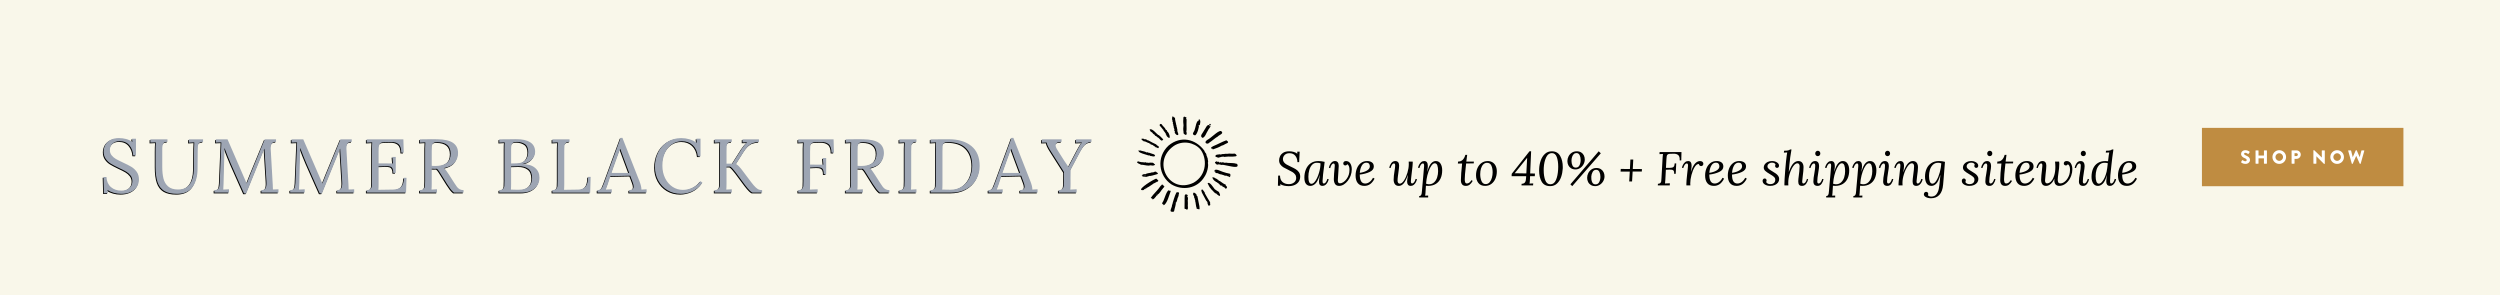
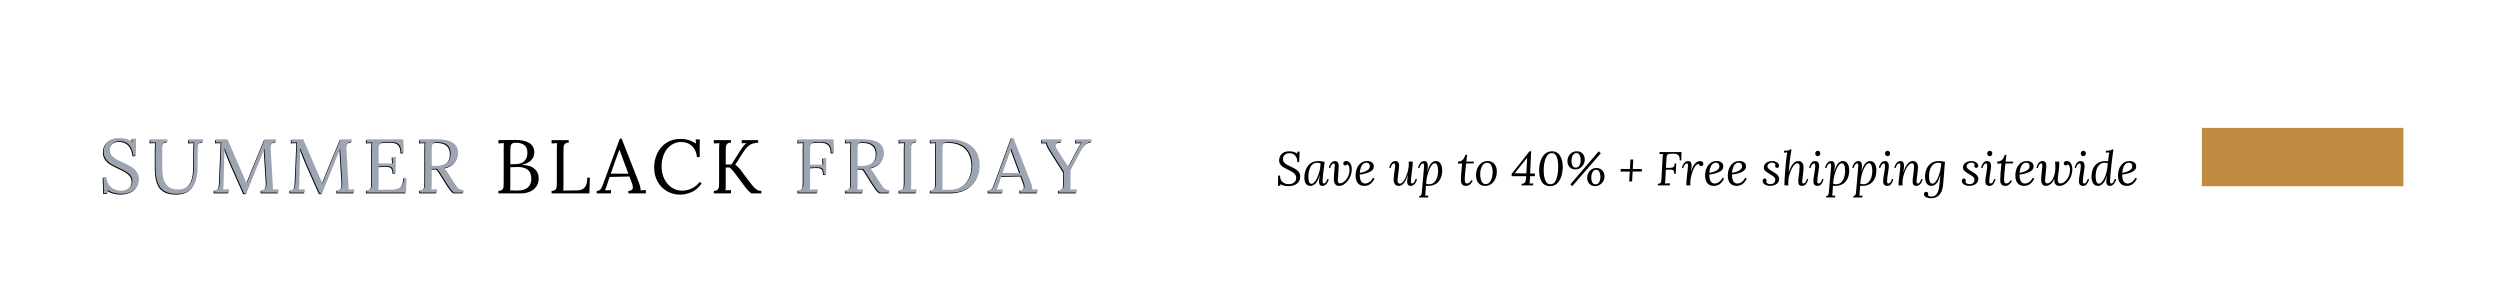
<svg xmlns="http://www.w3.org/2000/svg" id="e4FPSLcgUrn1" viewBox="0 0 1576 186" shape-rendering="geometricPrecision" text-rendering="geometricPrecision" project-id="fdc8a21e6c724f9691b87e92e51a8112" export-id="f6eff240ca7547699ad6ad9ae8c83d42" cached="false">
  <style>
#e4FPSLcgUrn7 {animation: e4FPSLcgUrn7_f_p 6000ms linear infinite normal forwards}@keyframes e4FPSLcgUrn7_f_p { 0% {fill: #9da5b3} 1.667% {fill: #bf8c41} 50% {fill: #bf8c41} 51.667% {fill: #9da5b3} 100% {fill: #9da5b3}} #e4FPSLcgUrn8 {animation: e4FPSLcgUrn8_f_p 6000ms linear infinite normal forwards}@keyframes e4FPSLcgUrn8_f_p { 0% {fill: #9da5b3} 8.333% {fill: #9da5b3} 10% {fill: #bf8c41} 58.333% {fill: #bf8c41} 60% {fill: #9da5b3} 100% {fill: #9da5b3}} #e4FPSLcgUrn9 {animation: e4FPSLcgUrn9_f_p 6000ms linear infinite normal forwards}@keyframes e4FPSLcgUrn9_f_p { 0% {fill: #9da5b3} 16.667% {fill: #9da5b3} 18.333% {fill: #bf8c41} 66.667% {fill: #bf8c41} 68.333% {fill: #9da5b3} 100% {fill: #9da5b3}}
</style>
-   <rect width="1576" height="186" rx="0" ry="0" fill="#f9f7ea" />
  <g transform="translate(1.5 6)">
    <path d="M538.28,476.17c.91.23,1.725.625,2.445,1.185l-.06-1.29h1.53l-.33,6.601h-1.08c-.02-1.58-.46-2.915-1.32-4.005s-2.11-1.635-3.75-1.635c-1.24,0-2.23.364-2.97,1.095-.74.73-1.11,1.615-1.11,2.655c0,.76.22,1.415.66,1.965.439.55.979,1.015,1.62,1.395s1.52.83,2.64,1.351c1.28.58,2.32,1.114,3.12,1.604s1.475,1.115,2.025,1.875c.55.761.825,1.69.825,2.79c0,1.181-.291,2.226-.87,3.135-.581.91-1.42,1.62-2.52,2.13-1.1.511-2.41.766-3.93.766-.92,0-1.855-.101-2.805-.3-.95-.2-1.766-.53-2.445-.99l.09,1.05h-1.56l.15-6.39h1.17c.02,1.78.54,3.12,1.56,4.02s2.37,1.351,4.05,1.351c1.28,0,2.365-.351,3.255-1.051.89-.699,1.335-1.669,1.335-2.91c0-.84-.23-1.56-.69-2.159-.46-.601-1.02-1.1-1.68-1.5s-1.57-.88-2.73-1.44c-1.24-.58-2.235-1.1-2.985-1.56s-1.385-1.051-1.905-1.771-.78-1.6-.78-2.64c0-.8.189-1.635.57-2.505.38-.87,1.045-1.615,1.995-2.235s2.215-.93,3.795-.93c.88-.002,1.775.113,2.685.343Zm19.665,6.315c-.88,6.52-1.32,10.52-1.32,12c0,.52.05.925.15,1.215s.33.435.69.435c.379,0,.77-.24,1.17-.72s.74-1.21,1.02-2.19l.84.181c-.1.56-.315,1.17-.645,1.83-.33.659-.77,1.225-1.32,1.694-.55.47-1.195.705-1.935.705-1.48,0-2.22-.899-2.22-2.7c0-.88.18-2.22.54-4.02h-.09c-.84,2.64-1.76,4.42-2.76,5.34s-2.03,1.38-3.09,1.38c-1.16,0-2.085-.42-2.775-1.26s-1.035-2.16-1.035-3.96c0-1.92.33-3.67.99-5.25s1.65-2.84,2.97-3.78c1.32-.939,2.92-1.41,4.8-1.41c1.36,0,2.7.171,4.02.51Zm-7.89,1.815c-.8.83-1.395,1.92-1.785,3.271-.39,1.35-.585,2.795-.585,4.335c0,2.939.65,4.409,1.95,4.409.88,0,1.76-.689,2.64-2.069.879-1.38,1.609-3.085,2.19-5.115.58-2.029.87-3.935.87-5.715-.6-.24-1.38-.36-2.34-.36-1.16-.001-2.14.415-2.94,1.244Zm24.045-.84c.63.99.945,2.245.945,3.765c0,1.32-.25,2.67-.75,4.051-.42,1.1-1,2.135-1.74,3.104-.74.971-1.585,1.755-2.535,2.355s-1.925.899-2.925.899c-1.2,0-2.06-.399-2.58-1.2-.521-.8-.78-1.83-.78-3.09c0-1.08.055-2.22.165-3.42s.175-1.909.195-2.13c.16-1.32.24-2.3.24-2.94c0-.42-.06-.75-.18-.989-.12-.24-.34-.36-.66-.36-.36,0-.725.24-1.095.72s-.685,1.221-.945,2.221l-.84-.21c.1-.58.3-1.195.6-1.846.3-.649.725-1.215,1.275-1.694.55-.48,1.205-.721,1.965-.721.78,0,1.37.266,1.77.795.4.53.6,1.286.6,2.266c0,.86-.11,2.63-.33,5.31-.16,2.04-.24,3.28-.24,3.72c0,.581.09,1.051.27,1.41.18.36.55.54,1.11.54.66,0,1.365-.25,2.115-.75.75-.499,1.43-1.17,2.04-2.01s1.065-1.729,1.365-2.67c.12-.36.225-.825.315-1.396.09-.569.135-1.145.135-1.725c0-.84-.115-1.575-.345-2.205s-.605-1.055-1.125-1.274c-.22.5-.62.75-1.2.75-.32,0-.605-.105-.855-.315s-.385-.525-.405-.945c0-.379.14-.725.42-1.035s.709-.465,1.29-.465c1.179-.001,2.085.494,2.715,1.484Zm13.634-.646c.8.561,1.2,1.431,1.2,2.61c0,1.48-.89,2.63-2.67,3.45-1.781.82-3.84,1.36-6.18,1.62c0,1.88.28,3.29.84,4.229.56.94,1.42,1.41,2.58,1.41.92,0,1.81-.305,2.67-.915.86-.609,1.61-1.515,2.25-2.715l.99.57c-.84,1.58-1.78,2.735-2.82,3.465s-2.24,1.095-3.6,1.095c-1.84,0-3.225-.574-4.155-1.725s-1.395-2.735-1.395-4.755c0-1.62.275-3.125.825-4.516.55-1.39,1.375-2.515,2.475-3.375c1.1-.859,2.43-1.29,3.99-1.29c1.201.003,2.2.283,3,.842Zm-6.39,2.04c-.7,1.241-1.11,2.761-1.23,4.561c1.74-.24,3.23-.72,4.47-1.44s1.86-1.62,1.86-2.699c0-.66-.185-1.205-.555-1.636-.371-.43-.896-.645-1.575-.645-1.28,0-2.27.62-2.97,1.859Zm22.935-2.129c.41.5.615,1.221.615,2.16c0,.72-.16,2.22-.48,4.5-.02.18-.11.855-.27,2.025s-.24,2.145-.24,2.925c0,.479.105.915.315,1.305.21.391.575.585,1.095.585.88,0,1.76-.664,2.64-1.995.88-1.329,1.605-2.965,2.175-4.904.57-1.94.855-3.75.855-5.431c0-.379-.02-.909-.06-1.59h2.52c.02.181.03.44.03.78c0,.479-.05,1.22-.15,2.22-.101,1.001-.25,2.301-.45,3.9l-.3,2.49c-.02.26-.07.74-.15,1.439-.081.7-.12,1.25-.12,1.65c0,.88.27,1.319.81,1.319.379,0,.77-.234,1.17-.704s.74-1.195,1.02-2.176l.84.181c-.1.56-.315,1.17-.645,1.83-.33.659-.77,1.225-1.32,1.694-.55.47-1.195.705-1.935.705-.78,0-1.36-.24-1.74-.72s-.57-1.14-.57-1.98c0-.88.18-2.22.54-4.02h-.09c-.96,2.58-1.88,4.345-2.76,5.295s-1.85,1.425-2.91,1.425c-1.121,0-1.945-.364-2.475-1.095-.53-.729-.795-1.665-.795-2.805c0-.86.049-1.73.15-2.61.1-.88.25-1.939.45-3.18.04-.221.11-.686.21-1.396s.15-1.265.15-1.665c0-.46-.056-.81-.165-1.05-.11-.24-.326-.36-.645-.36-.36,0-.73.235-1.11.705-.38.471-.71,1.205-.99,2.205l-.84-.18c.18-.979.595-1.93,1.245-2.851.65-.919,1.505-1.38,2.565-1.38.799.004,1.405.255,1.815.754Zm26.729.9c.69,1.1,1.035,2.49,1.035,4.17c0,1.96-.34,3.68-1.02,5.16s-1.685,2.63-3.015,3.45c-1.331.82-2.936,1.229-4.815,1.229-.48,0-.95-.03-1.41-.09l-.24,3.78c-.02.14-.03.359-.03.66-.041.779-.11,1.39-.21,1.829l1.89-.09v1.23h-5.67v-.9c.48,0,.84-.149,1.08-.45.24-.3.405-.685.495-1.154.09-.471.165-1.136.225-1.995c0-.261.01-.461.03-.601.18-2.12.45-5.149.81-9.09.32-3.3.48-5.199.48-5.7c0-.52-.05-.914-.15-1.185-.1-.27-.32-.405-.66-.405-.38,0-.765.24-1.155.721-.39.479-.725,1.21-1.005,2.189l-.87-.18c.1-.56.315-1.17.645-1.83s.77-1.225,1.32-1.695s1.195-.705,1.935-.705c1.52,0,2.28,1.051,2.28,3.15c0,.88-.14,2.021-.42,3.42h.09c.76-2.52,1.58-4.245,2.46-5.175.88-.931,1.84-1.396,2.88-1.396c1.32.003,2.325.553,3.015,1.653Zm-5.745,1.215c-.7.971-1.32,2.23-1.86,3.78s-.94,3.146-1.2,4.785c-.12.7-.23,1.649-.33,2.85.72.24,1.33.36,1.83.36c1.32,0,2.415-.415,3.285-1.245s1.5-1.88,1.89-3.15.585-2.564.585-3.885c0-1.54-.161-2.75-.48-3.63-.32-.88-.86-1.32-1.62-1.32-.7,0-1.4.485-2.1,1.455Zm21.99-2.535h4.77l-.09,1.141-4.8.06-.21,1.92c-.44,3.8-.66,6.49-.66,8.07c0,.78.09,1.41.27,1.89s.56.72,1.14.72c1.04,0,1.98-.699,2.82-2.1l.78.51c-.621,1.061-1.266,1.846-1.935,2.355-.67.51-1.465.765-2.385.765-1.1,0-1.895-.33-2.385-.99-.49-.659-.735-1.51-.735-2.55c0-1.159.07-2.685.21-4.575s.33-3.885.57-5.984l-2.67.029.09-1.26c1.2,0,2.17-.354,2.91-1.064s1.31-1.766,1.71-3.165h1.14l-.54,4.228Zm16.455.45c.87.521,1.55,1.275,2.04,2.265s.735,2.166.735,3.525c0,1.641-.295,3.15-.885,4.53s-1.44,2.485-2.55,3.314c-1.11.83-2.415,1.245-3.915,1.245-1.9,0-3.335-.625-4.305-1.875s-1.455-2.865-1.455-4.845c0-1.64.3-3.14.9-4.5s1.46-2.44,2.58-3.24s2.43-1.2,3.93-1.2c1.08.001,2.054.261,2.925.781Zm-5.7,1.275c-.65.63-1.146,1.49-1.485,2.58-.34,1.09-.51,2.305-.51,3.645c0,1.66.27,3.115.81,4.365s1.42,1.875,2.64,1.875c1.02,0,1.855-.391,2.505-1.17.649-.78,1.125-1.74,1.425-2.88.3-1.141.45-2.25.45-3.33c0-1.681-.266-3.105-.795-4.275-.53-1.17-1.445-1.755-2.745-1.755-.881,0-1.646.315-2.295.945Zm29.505,5.775l3,.03-.09,1.68h-2.971l-.12,2.521c-.04,1.02-.13,1.729-.27,2.13l2.37-.09-.09,1.229h-7.291l.06-.99h.24c.96-.079,1.62-.424,1.98-1.034s.561-1.525.601-2.745l.06-1.021h-9.18l.06-1.47l11.221-14.22h1.02l-.6,13.98Zm-1.981-9.81l-7.77,9.66l7.32.12.511-9.78h-.061Zm20.88-1.26c1.1,1.939,1.649,4.29,1.649,7.05c0,.46-.01.8-.029,1.02-.101,1.82-.44,3.565-1.021,5.235s-1.445,3.045-2.595,4.125-2.575,1.62-4.275,1.62c-2.52,0-4.314-.935-5.385-2.806-1.07-1.869-1.604-4.185-1.604-6.944c0-.54.01-.95.029-1.23.08-1.819.415-3.564,1.005-5.234s1.471-3.045,2.641-4.125s2.604-1.62,4.305-1.62c2.42-.001,4.18.969,5.28,2.909Zm-8.865.96c-.851,1.819-1.345,4.01-1.485,6.569-.02.32-.029.83-.029,1.53c0,2.44.319,4.521.96,6.24.64,1.72,1.729,2.58,3.27,2.58c1.561,0,2.726-.89,3.495-2.67s1.225-3.971,1.365-6.57c.04-.8.06-1.39.06-1.771c0-2.499-.305-4.564-.915-6.194s-1.635-2.445-3.074-2.445c-1.582.001-2.798.911-3.647,2.731Zm22.125-3.15c.76.48,1.324,1.115,1.694,1.905s.556,1.635.556,2.535c0,1.06-.266,2.075-.795,3.045-.53.97-1.24,1.75-2.13,2.34-.891.59-1.855.885-2.896.885-1.1,0-2.035-.24-2.805-.72-.771-.48-1.351-1.12-1.74-1.92s-.585-1.67-.585-2.61c0-1.02.234-2.005.705-2.955.47-.949,1.155-1.725,2.055-2.325s1.95-.899,3.15-.899c1.1-.001,2.03.238,2.791.719Zm12.359.54l-18,20.7-1.17-1.141l17.851-20.819l1.319,1.26Zm-17.085.555c-.449.471-.785,1.03-1.005,1.681-.22.649-.34,1.274-.359,1.875-.021.14-.03.37-.03.689c0,1.12.21,2.105.63,2.955.42.851,1.11,1.275,2.07,1.275c1.08,0,1.864-.495,2.354-1.485s.735-2.085.735-3.285c0-1.18-.215-2.21-.646-3.09-.43-.88-1.104-1.32-2.024-1.32-.699,0-1.275.235-1.725.705Zm17.146,9.464c.76.501,1.33,1.146,1.71,1.936s.57,1.646.57,2.564c0,1.061-.266,2.065-.796,3.016-.529.95-1.244,1.715-2.145,2.295s-1.86.87-2.88.87c-1.101,0-2.035-.24-2.805-.721-.771-.479-1.351-1.119-1.74-1.92-.391-.799-.585-1.669-.585-2.609c0-1,.234-1.975.705-2.925.47-.95,1.149-1.73,2.04-2.341.89-.609,1.925-.915,3.104-.915c1.122,0,2.061.251,2.822.75Zm-5.22,1.756c-.501.91-.78,1.875-.841,2.895-.08,1.24.08,2.37.48,3.39.399,1.021,1.13,1.53,2.189,1.53c1.08,0,1.865-.495,2.355-1.485.49-.989.735-2.085.735-3.284c0-1.181-.216-2.21-.646-3.091-.43-.879-1.105-1.319-2.024-1.319-.999-.001-1.749.454-2.248,1.364Zm25.318-1.875l5.761.029-.061,1.561-5.79.029-.359,6.24h-1.801l.36-6.24-5.79.03.09-1.68l5.79.03.3-5.971h1.801l-.301,5.972Zm30.57-5.43h-.99c.08-1.64-.234-2.76-.944-3.359-.71-.601-1.705-.88-2.985-.841l-2.189.061c-.66.021-1.146.155-1.455.405-.311.25-.511.59-.601,1.02-.09.431-.155,1.065-.194,1.905l-.301,5.52h2.341c.779-.02,1.38-.095,1.8-.225s.739-.395.96-.795c.22-.4.35-1,.39-1.8h.99l-.33,6.569h-.99c.04-.8-.029-1.385-.21-1.755-.18-.37-.47-.609-.87-.72-.4-.109-1-.165-1.8-.165-.78,0-1.56.03-2.34.09l-.33,6.271c-.021.939-.09,1.729-.21,2.369l3.06-.119-.06,1.319h-7.53l.061-.99c.699-.02,1.204-.18,1.515-.479.31-.3.5-.66.57-1.08.069-.42.124-1.13.165-2.13l.72-12.96c.02-.68.09-1.399.21-2.16l-2.19.12.061-1.32h13.8l-.124,5.249Zm13.335.884c.39.311.585.735.585,1.275c0,.38-.131.716-.391,1.005-.26.29-.59.436-.989.436-.36,0-.671-.11-.931-.33s-.41-.53-.449-.931c-.081-.02-.19-.029-.33-.029-.841,0-1.661.67-2.46,2.01-.801,1.34-1.451,2.97-1.95,4.89-.5,1.92-.75,3.671-.75,5.25c0,.181.02.61.06,1.29h-2.49c-.02-.18-.029-.439-.029-.779c0-1.22.159-3.271.479-6.15l.391-3.48c.12-1.039.18-1.729.18-2.069c0-.42-.056-.75-.165-.99-.11-.24-.325-.36-.645-.36-.381,0-.771.24-1.171.721-.399.479-.739,1.21-1.02,2.189l-.84-.18c.1-.56.314-1.17.645-1.83s.77-1.225,1.32-1.695s1.194-.705,1.935-.705c.78,0,1.34.251,1.681.75.34.5.51,1.221.51,2.16c0,.92-.15,2.13-.45,3.63h.09c.82-2.419,1.7-4.114,2.641-5.085.939-.97,1.949-1.455,3.029-1.455.618-.002,1.123.153,1.514.462Zm11.984.375c.8.561,1.2,1.431,1.2,2.61c0,1.48-.891,2.63-2.67,3.45-1.781.82-3.841,1.36-6.181,1.62c0,1.88.28,3.29.84,4.229.56.94,1.42,1.41,2.58,1.41.92,0,1.811-.305,2.67-.915.86-.609,1.61-1.515,2.25-2.715l.99.57c-.84,1.58-1.78,2.735-2.82,3.465s-2.239,1.095-3.6,1.095c-1.84,0-3.225-.574-4.155-1.725-.93-1.15-1.395-2.735-1.395-4.755c0-1.62.274-3.125.825-4.516.55-1.39,1.374-2.515,2.475-3.375c1.1-.859,2.43-1.29,3.99-1.29c1.201.003,2.2.283,3.001.842Zm-6.391,2.04c-.7,1.241-1.109,2.761-1.229,4.561c1.74-.24,3.229-.72,4.47-1.44c1.24-.72,1.86-1.62,1.86-2.699c0-.66-.186-1.205-.555-1.636-.371-.43-.896-.645-1.575-.645-1.28,0-2.27.62-2.971,1.859Zm20.701-2.04c.8.561,1.2,1.431,1.2,2.61c0,1.48-.89,2.63-2.67,3.45s-3.84,1.36-6.18,1.62c0,1.88.279,3.29.84,4.229.56.94,1.42,1.41,2.58,1.41.92,0,1.81-.305,2.67-.915.859-.609,1.609-1.515,2.25-2.715l.99.57c-.841,1.58-1.78,2.735-2.82,3.465s-2.24,1.095-3.6,1.095c-1.841,0-3.226-.574-4.155-1.725-.931-1.15-1.396-2.735-1.396-4.755c0-1.62.275-3.125.825-4.516.55-1.39,1.375-2.515,2.476-3.375c1.1-.859,2.43-1.29,3.989-1.29c1.201.003,2.201.283,3.001.842Zm-6.39,2.04c-.7,1.241-1.11,2.761-1.23,4.561c1.74-.24,3.23-.72,4.471-1.44c1.239-.72,1.859-1.62,1.859-2.699c0-.66-.185-1.205-.555-1.636-.37-.43-.896-.645-1.575-.645-1.281,0-2.27.62-2.97,1.859Zm27.044-2.054c.89.551,1.335,1.256,1.335,2.115c0,.42-.12.755-.359,1.005-.24.25-.54.375-.9.375-.34,0-.625-.12-.855-.36-.229-.239-.345-.52-.345-.84c0-.34.09-.649.271-.93-.12-.36-.381-.649-.78-.87-.4-.22-.92-.33-1.56-.33-.701,0-1.336.225-1.905.675-.57.45-.855,1.016-.855,1.695c0,.58.26,1.101.78,1.56.52.461,1.32,1.001,2.4,1.62.899.521,1.63.985,2.189,1.396s1.035.896,1.425,1.455c.391.56.585,1.189.585,1.89c0,.84-.235,1.59-.705,2.25s-1.135,1.181-1.994,1.56c-.86.38-1.841.57-2.94.57-1.3,0-2.425-.29-3.375-.87-.95-.579-1.425-1.359-1.425-2.34c0-.42.125-.77.375-1.05s.555-.42.915-.42c.38,0,.68.125.899.375.221.25.33.545.33.885c0,.341-.09.65-.27.93.14.42.45.756.93,1.006s1,.375,1.561.375c1.06,0,1.864-.245,2.415-.735.55-.49.824-1.195.824-2.115c0-.66-.28-1.239-.84-1.74-.56-.499-1.41-1.08-2.55-1.739-1.28-.74-2.245-1.41-2.895-2.011-.65-.6-.976-1.319-.976-2.159c0-.721.22-1.391.66-2.011.439-.619,1.055-1.114,1.845-1.484s1.685-.556,2.686-.556c1.179-.002,2.214.273,3.104.823Zm8.955-6.645c-.32,1.92-.51,3.12-.57,3.6-.14,1.021-.305,2.495-.495,4.425-.189,1.931-.325,3.426-.404,4.485h.09c.939-2.54,1.885-4.29,2.835-5.25.949-.96,1.975-1.44,3.075-1.44c1.119,0,1.949.365,2.489,1.096.54.729.811,1.665.811,2.805c0,1.34-.17,3.26-.51,5.76-.221,1.58-.33,2.62-.33,3.12c0,.44.055.78.165,1.021.109.239.324.359.645.359.38,0,.77-.234,1.17-.705.4-.47.74-1.204,1.021-2.205l.75.21c-.181.96-.596,1.9-1.245,2.82-.65.92-1.505,1.38-2.565,1.38-.899,0-1.529-.235-1.89-.705s-.54-1.194-.54-2.175c0-.76.13-2.09.39-3.99.04-.26.13-1.005.271-2.234.14-1.23.21-2.335.21-3.315c0-.46-.11-.88-.33-1.26-.221-.38-.59-.57-1.11-.57-.86,0-1.739.641-2.64,1.92-.9,1.28-1.641,2.886-2.22,4.815-.581,1.93-.87,3.795-.87,5.595c0,.38.02.91.06,1.59h-2.46c-.02-.18-.03-.439-.03-.779c0-1.48.17-4.365.511-8.655.34-4.29.67-7.535.989-9.735.04-.24.13-.77.271-1.59l-2.1.12.119-1.2c1.2,0,2.061-.069,2.58-.21.521-.14.931-.34,1.23-.6h.87l-.243,1.497Zm16.995,6.659c.43.561.645,1.32.645,2.28c0,.78-.17,2.15-.51,4.11-.2,1.26-.355,2.315-.465,3.165-.11.851-.165,1.685-.165,2.505c0,.84.31,1.26.93,1.26.38,0,.77-.24,1.17-.72.399-.48.739-1.21,1.021-2.19l.84.181c-.24,1.08-.671,2.055-1.29,2.925-.62.87-1.431,1.305-2.431,1.305-1.8,0-2.699-.939-2.699-2.82c0-.779.049-1.539.149-2.279s.25-1.66.45-2.76c.199-1.22.345-2.165.435-2.836.091-.669.136-1.374.136-2.114c0-.34-.065-.65-.195-.931-.13-.279-.345-.42-.645-.42-.381,0-.771.24-1.171.721-.399.479-.739,1.21-1.02,2.189l-.84-.18c.18-.979.59-1.93,1.229-2.851.641-.919,1.49-1.38,2.551-1.38.82.001,1.444.281,1.875.84Zm.975-6.839c.3.32.45.73.45,1.23s-.16.905-.48,1.215c-.32.311-.7.465-1.14.465s-.815-.154-1.125-.465c-.311-.31-.465-.715-.465-1.215s.159-.91.479-1.23c.32-.319.7-.479,1.141-.479.459-.001.84.159,1.14.479Zm17.625,7.65c.689,1.1,1.034,2.49,1.034,4.17c0,1.96-.34,3.68-1.02,5.16s-1.686,2.63-3.015,3.45c-1.331.82-2.936,1.229-4.815,1.229-.479,0-.95-.03-1.41-.09l-.24,3.78c-.02.14-.029.359-.029.66-.041.779-.11,1.39-.21,1.829l1.89-.09v1.23h-5.67v-.9c.48,0,.84-.149,1.08-.45.24-.3.405-.685.495-1.154.09-.471.165-1.136.225-1.995c0-.261.01-.461.03-.601.18-2.12.45-5.149.81-9.09.32-3.3.48-5.199.48-5.7c0-.52-.05-.914-.15-1.185-.1-.27-.32-.405-.66-.405-.38,0-.765.24-1.154.721-.391.479-.726,1.21-1.005,2.189l-.87-.18c.1-.56.314-1.17.645-1.83s.77-1.225,1.32-1.695s1.194-.705,1.935-.705c1.52,0,2.28,1.051,2.28,3.15c0,.88-.14,2.021-.42,3.42h.09c.76-2.52,1.58-4.245,2.46-5.175.88-.931,1.84-1.396,2.88-1.396c1.318.003,2.323.553,3.014,1.653Zm-5.745,1.215c-.7.971-1.32,2.23-1.86,3.78s-.94,3.146-1.2,4.785c-.12.7-.229,1.649-.33,2.85.721.24,1.33.36,1.83.36c1.32,0,2.415-.415,3.285-1.245s1.5-1.88,1.891-3.15c.39-1.27.585-2.564.585-3.885c0-1.54-.161-2.75-.48-3.63-.32-.88-.86-1.32-1.62-1.32-.702,0-1.402.485-2.101,1.455Zm22.875-1.215c.689,1.1,1.034,2.49,1.034,4.17c0,1.96-.34,3.68-1.02,5.16s-1.686,2.63-3.015,3.45c-1.331.82-2.936,1.229-4.815,1.229-.479,0-.95-.03-1.41-.09l-.24,3.78c-.02.14-.029.359-.029.66-.041.779-.11,1.39-.21,1.829l1.89-.09v1.23h-5.67v-.9c.48,0,.84-.149,1.08-.45.24-.3.405-.685.495-1.154.09-.471.165-1.136.225-1.995c0-.261.01-.461.03-.601.18-2.12.45-5.149.81-9.09.32-3.3.48-5.199.48-5.7c0-.52-.05-.914-.15-1.185-.1-.27-.32-.405-.66-.405-.38,0-.765.24-1.154.721-.391.479-.726,1.21-1.005,2.189l-.87-.18c.1-.56.314-1.17.645-1.83s.77-1.225,1.32-1.695s1.194-.705,1.935-.705c1.52,0,2.28,1.051,2.28,3.15c0,.88-.14,2.021-.42,3.42h.09c.76-2.52,1.58-4.245,2.46-5.175.88-.931,1.84-1.396,2.88-1.396c1.318.003,2.323.553,3.014,1.653Zm-5.745,1.215c-.7.971-1.32,2.23-1.86,3.78s-.94,3.146-1.2,4.785c-.12.7-.229,1.649-.33,2.85.721.24,1.33.36,1.83.36c1.32,0,2.415-.415,3.285-1.245s1.5-1.88,1.891-3.15c.39-1.27.585-2.564.585-3.885c0-1.54-.161-2.75-.48-3.63-.32-.88-.86-1.32-1.62-1.32-.702,0-1.402.485-2.101,1.455Zm13.995-2.026c.43.561.645,1.32.645,2.28c0,.78-.17,2.15-.51,4.11-.2,1.26-.355,2.315-.465,3.165-.11.851-.165,1.685-.165,2.505c0,.84.31,1.26.93,1.26.38,0,.77-.24,1.17-.72.399-.48.739-1.21,1.021-2.19l.84.181c-.24,1.08-.671,2.055-1.29,2.925-.62.87-1.431,1.305-2.431,1.305-1.8,0-2.699-.939-2.699-2.82c0-.779.049-1.539.149-2.279s.25-1.66.45-2.76c.199-1.22.345-2.165.435-2.836.091-.669.136-1.374.136-2.114c0-.34-.065-.65-.195-.931-.13-.279-.345-.42-.645-.42-.381,0-.771.24-1.171.721-.399.479-.739,1.21-1.02,2.189l-.84-.18c.18-.979.59-1.93,1.229-2.851.641-.919,1.49-1.38,2.551-1.38.819.001,1.444.281,1.875.84Zm.974-6.839c.3.32.45.73.45,1.23s-.16.905-.48,1.215c-.32.311-.7.465-1.14.465s-.815-.154-1.125-.465c-.311-.31-.465-.715-.465-1.215s.159-.91.479-1.23c.32-.319.7-.479,1.141-.479.46-.001.84.159,1.14.479Zm17.235,7.08c.53.721.795,1.66.795,2.82c0,1.34-.19,3.26-.569,5.76-.221,1.58-.33,2.62-.33,3.12c0,.44.055.78.165,1.021.109.239.324.359.645.359.38,0,.77-.234,1.17-.705.4-.47.74-1.204,1.021-2.205l.84.21c-.101.561-.315,1.166-.646,1.815-.329.65-.77,1.21-1.319,1.68-.551.47-1.195.705-1.936.705-.899,0-1.529-.235-1.89-.705s-.54-1.194-.54-2.175c0-.739.13-2.06.39-3.96.36-2.439.54-4.3.54-5.58c0-.46-.104-.88-.314-1.26s-.575-.57-1.096-.57c-.88,0-1.78.665-2.699,1.995-.921,1.33-1.686,2.97-2.295,4.92-.61,1.95-.915,3.755-.915,5.415c0,.38.02.91.06,1.59h-2.52c-.021-.18-.03-.439-.03-.779c0-.48.045-1.15.135-2.011.09-.859.226-1.989.405-3.39c0-.12.02-.319.06-.6.02-.26.05-.53.09-.811.04-.279.07-.56.091-.84.14-1.22.239-2.11.3-2.67.06-.56.09-1.021.09-1.38c0-.42-.056-.75-.165-.99-.11-.24-.325-.36-.645-.36-.381,0-.771.24-1.171.721-.399.479-.739,1.21-1.02,2.189l-.84-.18c.1-.56.314-1.17.645-1.83s.77-1.225,1.32-1.695s1.194-.705,1.935-.705c1.5,0,2.25,1.03,2.25,3.09c0,.581-.055,1.216-.165,1.905-.109.69-.215,1.306-.314,1.845h.09c.96-2.56,1.915-4.339,2.865-5.34.949-1,1.965-1.5,3.045-1.5c1.117.001,1.941.361,2.472,1.081Zm16.08-.945c.689.09,1.265.215,1.725.375-.1,1.64-.359,4.92-.779,9.84l-.391,4.56c-.24,2.84-1.02,4.975-2.34,6.405s-3.101,2.145-5.34,2.145c-.58,0-1.21-.08-1.89-.239-.681-.161-1.271-.431-1.771-.811s-.761-.87-.78-1.47c0-.42.136-.78.405-1.08.271-.3.604-.45,1.005-.45.38,0,.7.12.96.36s.391.58.391,1.02c0,.26-.061.521-.181.78.181.28.47.49.87.63s.8.21,1.2.21c1.42,0,2.505-.485,3.255-1.455s1.255-2.135,1.515-3.495.48-3.12.66-5.279c.12-1.48.229-2.561.33-3.24h-.09c-.761,2.62-1.601,4.395-2.52,5.325-.921.93-1.931,1.395-3.03,1.395-1.341,0-2.351-.529-3.03-1.59-.68-1.06-1.02-2.47-1.02-4.23c0-1.779.319-3.414.96-4.904.64-1.49,1.62-2.686,2.939-3.585c1.32-.9,2.94-1.351,4.86-1.351.701-.001,1.396.044,2.087.134Zm-5.91,2.235c-.87.86-1.49,1.915-1.86,3.165s-.555,2.516-.555,3.795c0,1.5.17,2.695.51,3.585.34.891.89,1.335,1.65,1.335.88,0,1.734-.685,2.564-2.055s1.516-3.06,2.056-5.07.859-3.895.96-5.654c-.521-.26-1.181-.391-1.98-.391-1.361,0-2.475.43-3.345,1.29Zm27.269-1.545c.889.551,1.334,1.256,1.334,2.115c0,.42-.119.755-.359,1.005s-.541.375-.9.375c-.34,0-.625-.12-.855-.36-.229-.239-.344-.52-.344-.84c0-.34.09-.649.27-.93-.119-.36-.381-.649-.779-.87-.4-.22-.922-.33-1.561-.33-.701,0-1.336.225-1.905.675s-.854,1.016-.854,1.695c0,.58.26,1.101.779,1.56.52.461,1.32,1.001,2.4,1.62.9.521,1.629.985,2.189,1.396s1.035.896,1.426,1.455c.389.56.584,1.189.584,1.89c0,.84-.234,1.59-.705,2.25-.469.66-1.135,1.181-1.994,1.56-.859.38-1.84.57-2.939.57-1.301,0-2.426-.29-3.375-.87-.95-.579-1.426-1.359-1.426-2.34c0-.42.125-.77.375-1.05s.556-.42.915-.42c.38,0,.68.125.9.375s.33.545.33.885c0,.341-.09.65-.271.93.14.42.45.756.931,1.006.479.25.999.375,1.56.375c1.061,0,1.865-.245,2.414-.735.551-.49.826-1.195.826-2.115c0-.66-.281-1.239-.84-1.74-.561-.499-1.41-1.08-2.551-1.739-1.279-.74-2.245-1.41-2.895-2.011-.65-.6-.975-1.319-.975-2.159c0-.721.22-1.391.659-2.011.44-.619,1.055-1.114,1.846-1.484.79-.37,1.685-.556,2.685-.556c1.179-.002,2.214.273,3.105.823Zm8.789.014c.43.561.645,1.32.645,2.28c0,.78-.17,2.15-.51,4.11-.2,1.26-.355,2.315-.465,3.165-.11.851-.165,1.685-.165,2.505c0,.84.31,1.26.93,1.26.38,0,.77-.24,1.17-.72s.74-1.21,1.021-2.19l.84.181c-.24,1.08-.67,2.055-1.29,2.925s-1.431,1.305-2.43,1.305c-1.801,0-2.7-.939-2.7-2.82c0-.779.05-1.539.149-2.279.101-.74.25-1.66.45-2.76.2-1.22.346-2.165.436-2.836.09-.669.135-1.374.135-2.114c0-.34-.065-.65-.195-.931-.13-.279-.345-.42-.645-.42-.381,0-.771.24-1.17.721-.4.479-.74,1.21-1.021,2.189l-.84-.18c.18-.979.59-1.93,1.23-2.851.64-.919,1.489-1.38,2.55-1.38.819.001,1.444.281,1.875.84Zm.975-6.839c.3.32.45.73.45,1.23s-.16.905-.48,1.215c-.319.311-.7.465-1.14.465s-.815-.154-1.125-.465c-.311-.31-.465-.715-.465-1.215s.16-.91.479-1.23c.32-.319.7-.479,1.141-.479.46-.001.84.159,1.14.479Zm8.849,6.33h4.771l-.09,1.141-4.801.06-.21,1.92c-.439,3.8-.659,6.49-.659,8.07c0,.78.09,1.41.27,1.89s.56.72,1.14.72c1.04,0,1.98-.699,2.82-2.1l.78.51c-.62,1.061-1.266,1.846-1.936,2.355s-1.465.765-2.385.765c-1.1,0-1.896-.33-2.385-.99-.49-.659-.735-1.51-.735-2.55c0-1.159.07-2.685.21-4.575s.33-3.885.57-5.984l-2.67.029.09-1.26c1.2,0,2.17-.354,2.91-1.064.739-.71,1.31-1.766,1.71-3.165h1.14l-.54,4.228Zm16.412.509c.8.561,1.2,1.431,1.2,2.61c0,1.48-.891,2.63-2.67,3.45-1.78.82-3.84,1.36-6.181,1.62c0,1.88.28,3.29.841,4.229.56.94,1.42,1.41,2.58,1.41.919,0,1.81-.305,2.67-.915.859-.609,1.609-1.515,2.25-2.715l.989.57c-.84,1.58-1.78,2.735-2.819,3.465-1.04.73-2.24,1.095-3.601,1.095-1.84,0-3.225-.574-4.154-1.725-.931-1.15-1.396-2.735-1.396-4.755c0-1.62.274-3.125.825-4.516.55-1.39,1.375-2.515,2.475-3.375c1.1-.859,2.431-1.29,3.99-1.29c1.201.003,2.201.283,3.001.842Zm-6.39,2.04c-.7,1.241-1.11,2.761-1.23,4.561c1.74-.24,3.229-.72,4.47-1.44c1.24-.72,1.86-1.62,1.86-2.699c0-.66-.186-1.205-.555-1.636-.37-.43-.896-.645-1.575-.645-1.281,0-2.271.62-2.97,1.859Zm31.109-1.379c.619,1.001.93,2.25.93,3.75c0,1.32-.25,2.67-.75,4.051-.68,1.859-1.7,3.385-3.06,4.574-1.36,1.19-2.86,1.785-4.5,1.785-.86,0-1.586-.28-2.175-.84-.591-.56-.886-1.51-.886-2.85c0-.36.01-.641.03-.841h-.06c-.42,1.241-1.121,2.306-2.101,3.195-.979.891-2,1.335-3.06,1.335-1.101,0-1.896-.354-2.385-1.064-.491-.71-.735-1.655-.735-2.835c0-.8.05-1.721.149-2.761.101-1.039.211-2.02.33-2.939.2-1.72.301-2.771.301-3.15c0-.46-.056-.81-.165-1.05-.11-.24-.325-.36-.646-.36-.359,0-.73.235-1.109.705-.381.471-.711,1.205-.99,2.205l-.84-.18c.18-.979.595-1.93,1.244-2.851.65-.919,1.505-1.38,2.565-1.38.8,0,1.405.251,1.815.75.409.5.614,1.221.614,2.16c0,1.12-.16,2.98-.479,5.58-.221,1.94-.33,3.2-.33,3.78c0,.521.1.95.3,1.29s.53.51.99.51c.88,0,1.72-.42,2.52-1.26s1.45-2.045,1.95-3.615.75-3.405.75-5.505c0-1.12-.07-2.24-.21-3.36h2.58c.08.3.12.75.12,1.351c0,.96-.05,1.895-.15,2.805s-.239,1.976-.42,3.195c-.1.74-.194,1.47-.285,2.189-.09.72-.135,1.351-.135,1.891c0,.7.12,1.265.36,1.694.24.431.67.646,1.29.646c1.119,0,2.209-.521,3.27-1.561c1.061-1.039,1.85-2.35,2.37-3.93.12-.38.226-.855.315-1.425.09-.57.135-1.145.135-1.726c0-1.879-.48-3.029-1.44-3.449-.22.5-.63.75-1.229.75-.32,0-.61-.11-.87-.33s-.39-.54-.39-.96c0-.38.145-.721.435-1.021s.745-.45,1.365-.45c1.161.002,2.052.502,2.672,1.502Zm8.025-.661c.43.561.645,1.32.645,2.28c0,.78-.17,2.15-.51,4.11-.2,1.26-.355,2.315-.465,3.165-.11.851-.165,1.685-.165,2.505c0,.84.31,1.26.93,1.26.38,0,.77-.24,1.17-.72s.74-1.21,1.021-2.19l.84.181c-.24,1.08-.67,2.055-1.29,2.925s-1.431,1.305-2.43,1.305c-1.801,0-2.7-.939-2.7-2.82c0-.779.05-1.539.149-2.279.101-.74.25-1.66.45-2.76.2-1.22.346-2.165.436-2.836.09-.669.135-1.374.135-2.114c0-.34-.065-.65-.195-.931-.13-.279-.345-.42-.645-.42-.381,0-.771.24-1.17.721-.4.479-.74,1.21-1.021,2.189l-.84-.18c.18-.979.59-1.93,1.23-2.851.64-.919,1.489-1.38,2.55-1.38.819.001,1.444.281,1.875.84Zm.974-6.839c.3.32.45.73.45,1.23s-.16.905-.48,1.215c-.319.311-.7.465-1.14.465s-.815-.154-1.125-.465c-.311-.31-.465-.715-.465-1.215s.16-.91.479-1.23c.32-.319.7-.479,1.141-.479.461-.001.84.159,1.14.479Zm17.1,3.839l-.54,4.681c-.3,2.66-.52,4.76-.66,6.3s-.21,2.79-.21,3.75c0,.521.05.915.15,1.185.1.271.319.405.66.405.38,0,.765-.24,1.155-.72s.725-1.21,1.005-2.19l.87.181c-.101.56-.315,1.17-.646,1.83-.33.659-.771,1.225-1.32,1.694s-1.195.705-1.935.705c-.78,0-1.36-.24-1.74-.72s-.569-1.14-.569-1.98c0-1.08.149-2.37.449-3.87h-.09c-.74,2.501-1.595,4.221-2.564,5.16-.971.94-1.985,1.41-3.045,1.41-1.32,0-2.325-.535-3.016-1.604-.689-1.07-1.035-2.435-1.035-4.096c0-1.979.33-3.72.99-5.22s1.645-2.665,2.955-3.495c1.31-.829,2.905-1.245,4.785-1.245.64,0,1.2.041,1.68.12l.45-3.72c.1-.74.21-1.35.33-1.83l-2.19.12.12-1.2c1.2,0,2.06-.069,2.58-.21.52-.14.93-.34,1.23-.6h.87c-.319,2-.559,3.72-.719,5.159Zm-8.1,4.5c-.84.841-1.45,1.896-1.83,3.165-.38,1.271-.57,2.586-.57,3.945c0,1.48.165,2.65.495,3.51s.865,1.29,1.605,1.29c.6,0,1.22-.354,1.859-1.064.641-.71,1.22-1.646,1.74-2.806.52-1.159.93-2.399,1.23-3.72.239-1.1.489-2.859.75-5.28-.54-.199-1.221-.3-2.04-.3-1.319.001-2.399.421-3.239,1.26Zm21.99-1.5c.8.561,1.2,1.431,1.2,2.61c0,1.48-.891,2.63-2.67,3.45-1.78.82-3.84,1.36-6.181,1.62c0,1.88.28,3.29.841,4.229.56.94,1.42,1.41,2.58,1.41.919,0,1.81-.305,2.67-.915.859-.609,1.609-1.515,2.25-2.715l.989.57c-.84,1.58-1.78,2.735-2.819,3.465-1.04.73-2.24,1.095-3.601,1.095-1.84,0-3.225-.574-4.154-1.725-.931-1.15-1.396-2.735-1.396-4.755c0-1.62.274-3.125.825-4.516.55-1.39,1.375-2.515,2.475-3.375c1.1-.859,2.431-1.29,3.99-1.29c1.202.003,2.202.283,3.001.842Zm-6.389,2.04c-.7,1.241-1.11,2.761-1.23,4.561c1.74-.24,3.229-.72,4.47-1.44c1.24-.72,1.86-1.62,1.86-2.699c0-.66-.186-1.205-.555-1.636-.37-.43-.896-.645-1.575-.645-1.281,0-2.271.62-2.97,1.859Z" transform="translate(275.615-386.445)" />
    <path d="M69.794,116.068c-1.522-.415-2.86-1.023-4.014-1.823l.241,2.063h-2.5l-.289-10.224h1.875c.16,2.752,1.105,4.872,2.836,6.359c1.73,1.488,3.925,2.232,6.585,2.232c1.954,0,3.597-.535,4.927-1.608c1.33-1.071,1.995-2.535,1.995-4.392c0-1.375-.377-2.552-1.13-3.528s-1.682-1.791-2.788-2.447c-1.105-.656-2.604-1.416-4.494-2.28-2.147-1.023-3.854-1.92-5.12-2.688s-2.348-1.783-3.245-3.048c-.897-1.264-1.346-2.823-1.346-4.68c0-1.279.296-2.56.889-3.84.593-1.279,1.618-2.368,3.076-3.265c1.458-.896,3.389-1.344,5.792-1.344c1.442,0,2.892.185,4.351.552c1.458.369,2.795,1.001,4.014,1.896l-.192-2.064h2.452v10.561h-1.73c-.161-2.527-.97-4.664-2.428-6.408s-3.501-2.616-6.129-2.616c-1.923,0-3.429.536-4.519,1.608s-1.634,2.408-1.634,4.008c0,1.28.368,2.385,1.106,3.312.737.928,1.634,1.696,2.691,2.304c1.058.608,2.548,1.36,4.471,2.256c2.179.992,3.934,1.889,5.264,2.688c1.329.801,2.459,1.849,3.389,3.145.929,1.296,1.394,2.888,1.394,4.776c0,1.792-.441,3.376-1.322,4.752-.882,1.376-2.171,2.447-3.87,3.216-1.699.768-3.718,1.151-6.057,1.151-1.505,0-3.02-.208-4.541-.624Zm31.772-1.175c-1.971-1.2-3.381-3.039-4.23-5.52-.85-2.479-1.274-5.752-1.274-9.816v-9.744c0-2.047.064-3.903.192-5.567l-3.461.144v-2.063h10.768v1.584c-1.411,0-2.308.368-2.692,1.104-.385.736-.577,1.632-.577,2.688v12.096c0,2.784.248,5.192.745,7.224.497,2.033,1.474,3.696,2.932,4.992s3.549,1.944,6.273,1.944c3.333,0,5.808-1.144,7.426-3.433c1.618-2.287,2.459-5.399,2.524-9.336l.144-13.487c0-1.345.048-2.496.144-3.456l-3.413.191v-2.111h8.941v1.584c-1.154.032-1.971.288-2.452.768-.48.48-.753,1.049-.817,1.704-.064.656-.096,1.8-.096,3.432l-.096,11.137c-.033,4.64-1.066,8.424-3.101,11.352-2.036,2.928-5.312,4.392-9.83,4.392-3.395-.004-6.079-.603-8.05-1.803Zm47.565-4.488c-2.436-5.408-4.327-9.673-5.672-12.792-1.346-3.12-2.66-6.408-3.942-9.864l-.048,2.111c-.289,9.377-.465,16.064-.529,20.064c0,.48-.017.832-.048,1.056c0,1.089-.048,2.097-.145,3.024l3.605-.192v2.112h-9.181v-1.584c1.346-.031,2.218-.408,2.62-1.128.4-.72.632-1.815.697-3.288l1.058-25.68-3.461.144v-2.063h7.354l6.538,15.071c2.371,5.568,4.198,9.792,5.48,12.672h.096c.384-.96,1.202-3.023,2.451-6.191c1.218-3.072,2.612-6.448,4.182-10.128c1.827-4.288,3.396-8.096,4.711-11.424h7.114v1.584c-1.154-.032-2.003.28-2.548.936s-.817,1.769-.817,3.336l.048.96l1.25,21.84c.064.737.096,1.729.096,2.977l3.509-.145v2.112h-10.768v-1.584c1.25-.031,2.099-.392,2.548-1.08.448-.688.673-1.768.673-3.24c0-.607-.017-1.071-.048-1.392l-1.25-20.448c-.064.16-.152.368-.265.624-.112.257-.232.561-.36.912l-10.815,26.688h-1.442l-2.691-6Zm47.733,0c-2.436-5.408-4.327-9.673-5.672-12.792-1.346-3.12-2.66-6.408-3.942-9.864l-.048,2.111c-.289,9.377-.465,16.064-.529,20.064c0,.48-.017.832-.048,1.056c0,1.089-.048,2.097-.145,3.024l3.605-.192v2.112h-9.181v-1.584c1.346-.031,2.218-.408,2.62-1.128.4-.72.632-1.815.697-3.288l1.058-25.68-3.461.144v-2.063h7.354l6.538,15.071c2.371,5.568,4.198,9.792,5.48,12.672h.096c.384-.96,1.202-3.023,2.451-6.191c1.218-3.072,2.612-6.448,4.182-10.128c1.827-4.288,3.396-8.096,4.711-11.424h7.114v1.584c-1.154-.032-2.003.28-2.548.936s-.817,1.769-.817,3.336l.048.96l1.25,21.84c.064.737.096,1.729.096,2.977l3.509-.145v2.112h-10.768v-1.584c1.25-.031,2.099-.392,2.548-1.08.448-.688.673-1.768.673-3.24c0-.607-.017-1.071-.048-1.392l-1.25-20.448c-.064.16-.152.368-.265.624-.112.257-.232.561-.36.912l-10.815,26.688h-1.442l-2.691-6Zm32.302,3.936c1.121-.031,1.922-.288,2.403-.768.48-.48.752-1.048.817-1.704.064-.656.096-1.801.096-3.433v-20.735c0-1.345.048-2.496.145-3.456l-3.461.191v-2.111h23.121l.24,8.399h-1.586c0-2.623-.569-4.416-1.706-5.376-1.138-.96-2.732-1.407-4.783-1.344l-4.134.096c-1.154.032-1.987.248-2.5.648s-.834.96-.961,1.68c-.128.72-.192,1.848-.192,3.384v7.681l9.037.048-.336-4.128h2.115v10.08h-1.586c0-1.184-.145-2.088-.433-2.712-.289-.624-.729-1.04-1.322-1.248s-1.418-.312-2.476-.312l-1.49.048-3.509.145v10.992c0,1.664-.048,2.912-.144,3.743l9.181-.144c2.243-.031,3.958-.6,5.143-1.704c1.186-1.104,1.779-3.016,1.779-5.736h1.634l-.289,9.36h-24.803v-1.584Zm33.504,0c1.121-.031,1.922-.288,2.403-.768.48-.48.752-1.048.817-1.704.064-.656.096-1.801.096-3.433v-20.735c0-1.345.048-2.496.145-3.456l-3.461.191v-2.111c3.333-.064,5.848-.097,7.546-.097c1.539,0,2.692.017,3.461.048c4.518.064,7.827.824,9.926,2.28c2.098,1.457,3.148,3.561,3.148,6.312.031,2.208-.625,4.192-1.971,5.952s-3.686,2.976-7.018,3.647c.545.416,1.041.912,1.49,1.488s1.058,1.472,1.827,2.688l3.269,5.137c.705,1.12,1.29,1.976,1.755,2.567.464.593,1.025,1.072,1.682,1.44s1.466.552,2.428.552v1.584h-6.057c-.865-.735-1.595-1.495-2.188-2.28-.593-.783-1.29-1.8-2.091-3.048l-3.221-5.136-.625-1.008c-.513-.864-.961-1.567-1.346-2.112-.385-.544-.801-1.023-1.25-1.44-.288.032-.737.049-1.346.049-.865,0-1.507-.017-1.923-.049v9.312c0,1.696-.048,2.96-.144,3.792l3.461-.192v2.112h-10.813v-1.582Zm19.42-22.945c0-2.432-.706-4.255-2.115-5.472-1.411-1.216-3.574-1.824-6.489-1.824-1.122,0-1.923.225-2.404.672-.48.449-.753.992-.817,1.633-.064.64-.096,1.775-.096,3.407v9.216c.961.065,1.666.097,2.115.097c6.537,0,9.806-2.576,9.806-7.729Zm30.619,22.945c1.121-.031,1.922-.288,2.403-.768.48-.48.752-1.063.817-1.752.064-.688.096-1.896.096-3.624v-20.16c0-1.729.048-2.992.145-3.792l-3.461.191v-2.111c4.678-.064,8.299-.097,10.863-.097c3.781,0,6.689.665,8.725,1.992c2.035,1.328,3.052,3.336,3.052,6.024c0,1.728-.681,3.32-2.043,4.775-1.362,1.457-3.325,2.408-5.888,2.856v.096c3.429,0,6.064.784,7.907,2.353c1.842,1.567,2.764,3.632,2.764,6.191c0,1.92-.489,3.593-1.466,5.017-.978,1.424-2.324,2.512-4.038,3.264-1.715.752-3.662,1.128-5.84,1.128h-14.036v-1.583Zm18.483-2.136c1.49-1.264,2.235-3.064,2.235-5.4c0-2.72-.762-4.656-2.284-5.808s-3.517-1.729-5.984-1.729c-1.763,0-3.413.048-4.951.145v10.848c0,1.664-.048,2.912-.144,3.744.608.064,1.762.096,3.461.096h1.634c2.531,0,4.543-.631,6.033-1.896Zm-7.475-14.761c2.531-.031,4.374-.727,5.528-2.088c1.153-1.359,1.73-3.031,1.73-5.016c0-2.4-.697-4.063-2.091-4.992-1.394-.928-3.084-1.392-5.071-1.392-1.026,0-1.795.144-2.307.432-.513.288-.858.752-1.034,1.393-.176.64-.264,1.584-.264,2.832v8.928l3.509-.097Zm22.496,16.897c1.121-.031,1.922-.288,2.403-.768.48-.48.752-1.048.817-1.704.064-.656.096-1.801.096-3.433v-20.735c0-1.345.048-2.496.145-3.456l-3.461.191v-2.111h10.815v1.584c-1.122.032-1.923.288-2.404.768-.48.48-.753,1.049-.817,1.704-.064.656-.096,1.8-.096,3.432v20.593c0,1.664-.048,2.912-.144,3.743l8.989-.144c2.05-.031,3.589-.68,4.615-1.944c1.025-1.264,1.538-3.288,1.538-6.071h1.634l-.288,9.936h-23.842v-1.585Zm28.456,0c.801,0,1.442-.184,1.923-.552s.873-.848,1.178-1.44c.304-.592.665-1.479,1.082-2.664l.481-1.344l9.902-26.928h1.154l10.719,27.312c.353.864.657,1.8.914,2.809.256,1.008.368,1.832.336,2.472l3.269-.192v2.112h-11.008v-1.584c1.891-.031,2.836-.8,2.836-2.304c0-.607-.161-1.36-.481-2.256l-1.683-4.513-12.498.288c-.481,1.312-1.042,3.024-1.683,5.136-.321,1.057-.721,2.16-1.202,3.312l3.75-.192v2.112h-8.989v-1.584Zm19.949-10.848l-3.413-9.168-2.163-5.904h-.096l-2.019,5.424-2.596,7.296-.817,2.353h11.104v-.001Zm24.154,10.944c-2.484-1.504-4.422-3.552-5.816-6.144s-2.091-5.472-2.091-8.641c0-3.136.633-6.079,1.899-8.831s3.156-4.984,5.672-6.696c2.515-1.712,5.552-2.568,9.109-2.568c3.525,0,6.761.977,9.71,2.928l-.24-2.592h2.596v11.136h-1.73c-.321-2.976-1.37-5.304-3.148-6.983-1.779-1.68-4.062-2.521-6.85-2.521-2.276,0-4.35.633-6.225,1.896-1.875,1.265-3.357,3.064-4.447,5.4s-1.634,5.039-1.634,8.111c0,2.944.577,5.576,1.73,7.896c1.154,2.32,2.708,4.128,4.663,5.424s4.118,1.944,6.49,1.944c2.146,0,4.213-.48,6.201-1.44c1.987-.96,3.621-2.319,4.903-4.08l1.25,1.008c-1.859,2.592-3.99,4.409-6.393,5.448s-4.807,1.56-7.21,1.56c-3.144,0-5.956-.752-8.439-2.255Zm29.73-.096c1.121-.031,1.922-.288,2.403-.768.48-.48.752-1.048.817-1.704.064-.656.096-1.801.096-3.433v-20.735c0-1.345.048-2.496.145-3.456l-3.461.191v-2.111h10.815v1.584c-1.122.032-1.923.288-2.404.768-.48.48-.753,1.049-.817,1.704-.064.656-.096,1.8-.096,3.432v7.872h3.605l6.009-9.456c1.185-1.791,2.323-3.136,3.413-4.031l-2.932.096v-1.968h10.334v1.584c-1.474.128-2.716.368-3.725.72-1.01.353-1.995.977-2.957,1.872-.961.896-1.971,2.192-3.028,3.888l-4.71,7.488c.705.448,1.313.936,1.827,1.464.512.528.969,1.056,1.37,1.584.4.528.665.872.793,1.032l5.384,7.151c1.185,1.568,2.17,2.721,2.956,3.456.785.737,1.466,1.217,2.043,1.44.577.225,1.266.336,2.067.336v1.584h-5.864c-.834,0-2.452-1.567-4.855-4.704l-5.769-7.776c-.769-.991-1.435-1.807-1.995-2.447-.561-.64-1.098-1.12-1.61-1.44l-2.355.048v10.608c0,1.696-.048,2.96-.144,3.792l3.461-.192v2.112h-10.815v-1.585h-.001Zm52.683,0c1.121-.031,1.922-.288,2.403-.768.48-.48.752-1.048.817-1.704.064-.656.096-1.801.096-3.433v-20.735c0-1.345.048-2.496.145-3.456l-3.461.191v-2.111h22.304l.24,8.399h-1.586c0-2.623-.593-4.416-1.779-5.376s-2.804-1.407-4.855-1.344L512,84.1c-1.122.032-1.916.288-2.379.769-.465.479-.738,1.063-.817,1.752-.08.688-.12,1.816-.12,3.384v8.256l8.364.048-.337-4.176h2.115v10.128h-1.538c0-1.216-.137-2.128-.409-2.736-.272-.607-.697-1.023-1.274-1.248-.577-.223-1.378-.336-2.403-.336-.705,0-1.25.017-1.634.049l-2.884.144v10.08c0,1.696-.048,2.96-.144,3.792l4.903-.192v2.112h-12.257v-1.585h-.001Zm29.947,0c1.121-.031,1.922-.288,2.403-.768.48-.48.752-1.048.817-1.704.064-.656.096-1.801.096-3.433v-20.735c0-1.345.048-2.496.145-3.456l-3.461.191v-2.111c3.333-.064,5.848-.097,7.546-.097c1.539,0,2.692.017,3.461.048c4.518.064,7.827.824,9.926,2.28c2.098,1.457,3.148,3.561,3.148,6.312.031,2.208-.625,4.192-1.971,5.952s-3.686,2.976-7.018,3.647c.545.416,1.041.912,1.49,1.488s1.058,1.472,1.827,2.688l3.269,5.137c.705,1.12,1.29,1.976,1.755,2.567.464.593,1.025,1.072,1.682,1.44s1.466.552,2.428.552v1.584h-6.057c-.865-.735-1.595-1.495-2.188-2.28-.593-.783-1.29-1.8-2.091-3.048l-3.221-5.136-.625-1.008c-.513-.864-.961-1.567-1.346-2.112-.385-.544-.801-1.023-1.25-1.44-.288.032-.737.049-1.346.049-.865,0-1.507-.017-1.923-.049v9.312c0,1.696-.048,2.96-.144,3.792l3.461-.192v2.112h-10.815v-1.582h.002Zm19.42-22.945c0-2.432-.706-4.255-2.115-5.472-1.411-1.216-3.574-1.824-6.489-1.824-1.122,0-1.923.225-2.404.672-.48.449-.753.992-.817,1.633-.064.64-.096,1.775-.096,3.407v9.216c.961.065,1.666.097,2.115.097c6.537,0,9.806-2.576,9.806-7.729Zm14.372,22.945c1.121-.031,1.922-.288,2.403-.768.48-.48.752-1.048.817-1.704.064-.656.096-1.801.096-3.433v-20.735c0-1.345.048-2.496.145-3.456l-3.461.191v-2.111h10.815v1.584c-1.122.032-1.923.288-2.404.768-.48.48-.753,1.049-.817,1.704-.064.656-.096,1.8-.096,3.432v20.4c0,1.696-.048,2.96-.144,3.792l3.461-.192v2.112h-10.815v-1.584Zm19.708,0c1.121-.031,1.922-.288,2.403-.768.48-.48.752-1.048.817-1.704.064-.656.096-1.801.096-3.433v-20.735c0-1.345.048-2.496.145-3.456l-3.461.191v-2.111l11.344-.049c6.024-.031,10.799,1.377,14.324,4.225c3.525,2.849,5.289,7.072,5.289,12.672c0,3.008-.705,5.792-2.115,8.352-1.41,2.561-3.494,4.601-6.25,6.12-2.756,1.521-6.073,2.28-9.95,2.28h-12.642v-1.584Zm19.66-2.208c2.083-1.312,3.701-3.12,4.855-5.424c1.152-2.304,1.73-4.88,1.73-7.729c0-4.672-1.283-8.328-3.846-10.968-2.564-2.64-6.425-3.96-11.584-3.96-1.122,0-1.923.225-2.404.672-.48.448-.753,1.001-.817,1.656-.064.656-.096,1.8-.096,3.432v20.448c0,1.664-.048,2.912-.144,3.744c1.121.064,2.836.096,5.143.096c2.693.001,5.08-.655,7.163-1.967Zm16.824,2.208c.801,0,1.441-.184,1.923-.552.48-.368.872-.848,1.178-1.44.304-.592.664-1.479,1.081-2.664l.48-1.344l9.902-26.928h1.154l10.719,27.312c.353.864.656,1.8.913,2.809.257,1.008.368,1.832.337,2.472l3.269-.192v2.112h-11.008v-1.584c1.891-.031,2.836-.8,2.836-2.304c0-.607-.16-1.36-.48-2.256l-1.683-4.513-12.498.288c-.48,1.312-1.041,3.024-1.682,5.136-.321,1.057-.722,2.16-1.202,3.312l3.749-.192v2.112h-8.988v-1.584Zm19.948-10.848l-3.413-9.168-2.163-5.904h-.096l-2.02,5.424-2.596,7.296-.816,2.353h11.104v-.001Zm24.371,10.848c1.377-.063,2.267-.448,2.668-1.152.4-.703.601-1.791.601-3.264v-1.488l.048-5.472-8.363-13.2c-1.475-2.271-2.34-4.08-2.597-5.424l-2.979.096v-2.111h12.401v1.584c-2.499,0-3.749.704-3.749,2.111c0,.833.4,1.872,1.201,3.12l1.49,2.353c2.051,3.328,3.829,6.032,5.336,8.111h.096c1.122-2.208,2.837-5.472,5.144-9.792l1.01-1.872c.929-1.759,1.698-2.976,2.308-3.647l-3.798.144v-2.111h9.806v1.584c-1.506.096-2.764.607-3.773,1.535-1.009.929-2.107,2.48-3.292,4.656l-6.057,11.424c-.032,1.568-.057,3.232-.072,4.992-.017,1.761-.009,2.993.023,3.696c0,1.696-.048,2.96-.144,3.792l3.989-.192v2.112h-11.296v-1.585h-.001Z" />
    <g transform="translate(-.539 0.544)">
      <path id="e4FPSLcgUrn7" d="M70.831,115.032c-1.522-.415-2.86-1.023-4.014-1.823l.241,2.063h-2.5l-.289-10.224h1.875c.16,2.752,1.105,4.872,2.836,6.359c1.73,1.488,3.925,2.232,6.585,2.232c1.954,0,3.597-.535,4.927-1.608c1.33-1.071,1.995-2.535,1.995-4.392c0-1.375-.377-2.552-1.13-3.528s-1.682-1.791-2.788-2.447c-1.105-.656-2.604-1.416-4.494-2.28-2.147-1.023-3.854-1.92-5.12-2.688s-2.348-1.783-3.245-3.048c-.897-1.264-1.346-2.823-1.346-4.68c0-1.279.296-2.56.889-3.84.593-1.279,1.618-2.368,3.076-3.265c1.458-.896,3.389-1.344,5.792-1.344c1.442,0,2.892.185,4.351.552c1.458.369,2.795,1.001,4.014,1.896l-.192-2.064h2.452v10.561h-1.73c-.161-2.527-.97-4.664-2.428-6.408s-3.501-2.616-6.129-2.616c-1.923,0-3.429.536-4.519,1.608s-1.634,2.408-1.634,4.008c0,1.28.368,2.385,1.106,3.312.737.928,1.634,1.696,2.691,2.304c1.058.608,2.548,1.36,4.471,2.256c2.179.992,3.934,1.889,5.264,2.688c1.329.801,2.459,1.849,3.389,3.145.929,1.296,1.394,2.888,1.394,4.776c0,1.792-.441,3.376-1.322,4.752-.882,1.376-2.171,2.447-3.87,3.216-1.699.768-3.718,1.151-6.057,1.151-1.506,0-3.02-.208-4.541-.624Zm31.772-1.176c-1.971-1.2-3.381-3.039-4.23-5.52-.85-2.479-1.274-5.752-1.274-9.816v-9.744c0-2.047.064-3.903.192-5.567l-3.461.144v-2.063h10.768v1.584c-1.411,0-2.308.368-2.692,1.104-.385.736-.577,1.632-.577,2.688v12.094c0,2.784.248,5.192.745,7.224.497,2.033,1.474,3.696,2.932,4.992s3.549,1.944,6.273,1.944c3.333,0,5.808-1.144,7.426-3.433c1.618-2.287,2.459-5.399,2.524-9.336l.144-13.487c0-1.345.048-2.496.144-3.456l-3.413.191v-2.111h8.941v1.584c-1.154.032-1.971.288-2.452.768-.48.48-.753,1.049-.817,1.704-.064.656-.096,1.8-.096,3.432l-.096,11.137c-.033,4.64-1.066,8.424-3.101,11.352-2.036,2.928-5.312,4.392-9.83,4.392-3.396-.001-6.079-.601-8.05-1.801Zm47.565-4.488c-2.436-5.408-4.327-9.673-5.672-12.792-1.346-3.12-2.66-6.408-3.942-9.864l-.048,2.111c-.289,9.377-.465,16.064-.529,20.064c0,.48-.017.832-.048,1.056c0,1.089-.048,2.097-.145,3.024l3.605-.192v2.112h-9.181v-1.584c1.346-.031,2.218-.408,2.62-1.128.4-.72.632-1.815.697-3.288l1.058-25.68-3.461.144v-2.063h7.354l6.538,15.071c2.371,5.568,4.198,9.792,5.48,12.672h.096c.384-.96,1.202-3.023,2.451-6.191c1.218-3.072,2.612-6.448,4.182-10.128c1.827-4.288,3.396-8.096,4.711-11.424h7.114v1.584c-1.154-.032-2.003.28-2.548.936s-.817,1.769-.817,3.336l.048.96l1.25,21.84c.064.737.096,1.729.096,2.977l3.509-.145v2.112h-10.768v-1.584c1.25-.031,2.099-.392,2.548-1.08.448-.688.673-1.768.673-3.24c0-.607-.017-1.071-.048-1.392l-1.25-20.448c-.064.16-.152.368-.265.624-.112.257-.232.561-.36.912l-10.815,26.688h-1.442l-2.691-6Zm47.733,0c-2.436-5.408-4.327-9.673-5.672-12.792-1.346-3.12-2.66-6.408-3.942-9.864l-.048,2.111c-.289,9.377-.465,16.064-.529,20.064c0,.48-.017.832-.048,1.056c0,1.089-.048,2.097-.145,3.024l3.605-.192v2.112h-9.181v-1.584c1.346-.031,2.218-.408,2.62-1.128.4-.72.632-1.815.697-3.288l1.058-25.68-3.461.144v-2.063h7.354l6.538,15.071c2.371,5.568,4.198,9.792,5.48,12.672h.096c.384-.96,1.202-3.023,2.451-6.191c1.218-3.072,2.612-6.448,4.182-10.128c1.827-4.288,3.396-8.096,4.711-11.424h7.114v1.584c-1.154-.032-2.003.28-2.548.936s-.817,1.769-.817,3.336l.048.96l1.25,21.84c.064.737.096,1.729.096,2.977l3.509-.145v2.112h-10.768v-1.584c1.25-.031,2.099-.392,2.548-1.08.448-.688.673-1.768.673-3.24c0-.607-.017-1.071-.048-1.392l-1.25-20.448c-.064.16-.152.368-.265.624-.112.257-.232.561-.36.912l-10.815,26.688h-1.442l-2.691-6Zm32.302,3.936c1.121-.031,1.922-.288,2.403-.768.48-.48.752-1.048.817-1.704.064-.656.096-1.801.096-3.433v-20.735c0-1.345.048-2.496.145-3.456l-3.461.191v-2.111h23.121l.24,8.399h-1.586c0-2.623-.569-4.416-1.706-5.376-1.138-.96-2.732-1.407-4.783-1.344l-4.134.096c-1.154.032-1.987.248-2.5.648s-.834.96-.961,1.68c-.128.72-.192,1.848-.192,3.384v7.681l9.037.048-.336-4.128h2.115v10.08h-1.586c0-1.184-.145-2.088-.433-2.712-.289-.624-.729-1.04-1.322-1.248s-1.418-.312-2.476-.312l-1.49.048-3.509.145v10.992c0,1.664-.048,2.912-.144,3.743l9.181-.144c2.243-.031,3.958-.6,5.143-1.704c1.186-1.104,1.779-3.016,1.779-5.736h1.634l-.289,9.36h-24.803v-1.584Zm33.504,0c1.121-.031,1.922-.288,2.403-.768.48-.48.752-1.048.817-1.704.064-.656.096-1.801.096-3.433v-20.735c0-1.345.048-2.496.145-3.456l-3.461.191v-2.111c3.333-.064,5.848-.097,7.546-.097c1.539,0,2.692.017,3.461.048c4.518.064,7.827.824,9.926,2.28c2.098,1.457,3.148,3.561,3.148,6.312.031,2.208-.625,4.192-1.971,5.952s-3.686,2.976-7.018,3.647c.545.416,1.041.912,1.49,1.488s1.058,1.472,1.827,2.688l3.269,5.137c.705,1.12,1.29,1.976,1.755,2.567.464.593,1.025,1.072,1.682,1.44s1.466.552,2.428.552v1.584h-6.057c-.865-.735-1.595-1.495-2.188-2.28-.593-.783-1.29-1.8-2.091-3.048l-3.221-5.136-.625-1.008c-.513-.864-.961-1.567-1.346-2.112-.385-.544-.801-1.023-1.25-1.44-.288.032-.737.049-1.346.049-.865,0-1.507-.017-1.923-.049v9.312c0,1.696-.048,2.96-.144,3.792l3.461-.192v2.112h-10.815v-1.582h.002Zm19.42-22.944c0-2.432-.706-4.255-2.115-5.472-1.411-1.216-3.574-1.824-6.489-1.824-1.122,0-1.923.225-2.404.672-.48.449-.753.992-.817,1.633-.064.64-.096,1.775-.096,3.407v9.216c.961.065,1.666.097,2.115.097c6.537-.001,9.806-2.577,9.806-7.729Z" fill="#9da5b3" />
-       <path id="e4FPSLcgUrn8" d="M313.746,113.304c1.121-.031,1.922-.288,2.403-.768.48-.48.752-1.063.817-1.752.064-.688.096-1.896.096-3.624v-20.16c0-1.729.048-2.992.145-3.792l-3.461.191v-2.111c4.678-.064,8.299-.097,10.863-.097c3.781,0,6.689.665,8.725,1.992c2.035,1.328,3.052,3.336,3.052,6.024c0,1.728-.681,3.32-2.043,4.775-1.362,1.457-3.325,2.408-5.888,2.856v.096c3.429,0,6.064.784,7.907,2.353c1.842,1.567,2.764,3.632,2.764,6.191c0,1.92-.489,3.593-1.466,5.017-.978,1.424-2.324,2.512-4.038,3.264-1.715.752-3.662,1.128-5.84,1.128h-14.036v-1.583Zm18.483-2.136c1.49-1.264,2.235-3.064,2.235-5.4c0-2.72-.762-4.656-2.284-5.808s-3.517-1.729-5.984-1.729c-1.763,0-3.413.048-4.951.145v10.848c0,1.664-.048,2.912-.144,3.744.608.064,1.762.096,3.461.096h1.634c2.531,0,4.542-.631,6.033-1.896Zm-7.475-14.76c2.531-.031,4.374-.727,5.528-2.088c1.153-1.359,1.73-3.031,1.73-5.016c0-2.4-.697-4.063-2.091-4.992-1.394-.928-3.084-1.392-5.071-1.392-1.026,0-1.795.144-2.307.432-.513.288-.858.752-1.034,1.393-.176.64-.264,1.584-.264,2.832v8.928l3.509-.097Zm22.496,16.896c1.121-.031,1.922-.288,2.403-.768.48-.48.752-1.048.817-1.704.064-.656.096-1.801.096-3.433v-20.735c0-1.345.048-2.496.145-3.456l-3.461.192v-2.111h10.815v1.584c-1.122.032-1.923.288-2.404.768-.48.48-.753,1.049-.817,1.704-.064.656-.096,1.8-.096,3.432v20.593c0,1.664-.048,2.912-.144,3.743l8.989-.144c2.05-.031,3.589-.68,4.615-1.944c1.025-1.264,1.538-3.288,1.538-6.071h1.634l-.288,9.936h-23.842v-1.586Zm28.456,0c.801,0,1.442-.184,1.923-.552s.873-.848,1.178-1.44c.304-.592.665-1.479,1.082-2.664l.481-1.344l9.902-26.928h1.154l10.719,27.312c.353.864.657,1.8.914,2.809.256,1.008.368,1.832.336,2.472l3.269-.192v2.112h-11.008v-1.584c1.891-.031,2.836-.8,2.836-2.304c0-.607-.161-1.36-.481-2.256l-1.683-4.513-12.498.288c-.481,1.312-1.042,3.024-1.683,5.136-.321,1.057-.721,2.16-1.202,3.312l3.75-.192v2.112h-8.989v-1.584Zm19.949-10.848l-3.413-9.168-2.163-5.904h-.096l-2.019,5.424-2.596,7.296-.817,2.353h11.104v-.001ZM419.809,113.4c-2.484-1.504-4.422-3.552-5.816-6.144s-2.091-5.472-2.091-8.641c0-3.136.633-6.079,1.899-8.831s3.156-4.984,5.672-6.696c2.515-1.712,5.552-2.568,9.109-2.568c3.525,0,6.761.977,9.71,2.928l-.24-2.592h2.596v11.136h-1.73c-.321-2.976-1.37-5.304-3.148-6.983-1.779-1.68-4.062-2.521-6.85-2.521-2.276,0-4.35.633-6.225,1.896-1.875,1.265-3.357,3.064-4.447,5.4s-1.634,5.039-1.634,8.111c0,2.944.577,5.576,1.73,7.896c1.154,2.32,2.708,4.128,4.663,5.424s4.118,1.944,6.49,1.944c2.146,0,4.213-.48,6.201-1.44c1.987-.96,3.621-2.319,4.903-4.08l1.25,1.008c-1.859,2.592-3.99,4.409-6.393,5.448s-4.807,1.56-7.21,1.56c-3.144.001-5.956-.751-8.439-2.255Zm29.73-.096c1.121-.031,1.922-.288,2.403-.768.48-.48.752-1.048.817-1.704.064-.656.096-1.801.096-3.433v-20.735c0-1.345.048-2.496.145-3.456l-3.461.191v-2.111h10.815v1.584c-1.122.032-1.923.288-2.404.768-.48.48-.753,1.049-.817,1.704-.064.656-.096,1.8-.096,3.432v7.872h3.605l6.009-9.456c1.185-1.791,2.323-3.136,3.413-4.031l-2.932.096v-1.968h10.334v1.584c-1.474.128-2.716.368-3.725.72-1.01.353-1.995.977-2.957,1.872-.961.896-1.971,2.192-3.028,3.888l-4.71,7.488c.705.448,1.313.936,1.827,1.464.512.528.969,1.056,1.37,1.584.4.528.665.872.793,1.032l5.384,7.151c1.185,1.568,2.17,2.721,2.956,3.456.785.737,1.466,1.217,2.043,1.44.577.225,1.266.336,2.067.336v1.584h-5.864c-.834,0-2.452-1.567-4.855-4.704l-5.769-7.776c-.769-.991-1.435-1.807-1.995-2.447-.561-.64-1.098-1.12-1.61-1.44l-2.355.048v10.608c0,1.696-.048,2.96-.144,3.792l3.461-.192v2.112h-10.815v-1.585h-.001Z" fill="#9da5b3" />
      <path id="e4FPSLcgUrn9" d="M502.222,113.304c1.121-.031,1.922-.288,2.403-.768.48-.48.752-1.048.817-1.704.064-.656.096-1.801.096-3.433v-20.735c0-1.345.048-2.496.145-3.456l-3.461.191v-2.111h22.304l.24,8.399h-1.586c0-2.623-.593-4.416-1.779-5.376s-2.804-1.407-4.855-1.344l-3.509.096c-1.122.032-1.916.288-2.379.769-.465.479-.738,1.063-.817,1.752-.08.688-.12,1.816-.12,3.384v8.256l8.364.048-.337-4.176h2.115v10.128h-1.538c0-1.216-.137-2.128-.409-2.736-.272-.607-.697-1.023-1.274-1.248-.577-.223-1.378-.336-2.403-.336-.705,0-1.25.017-1.634.049l-2.884.144v10.08c0,1.696-.048,2.96-.144,3.792l4.903-.192v2.112h-12.257v-1.585h-.001Zm29.947,0c1.121-.031,1.922-.288,2.403-.768.48-.48.752-1.048.817-1.704.064-.656.096-1.801.096-3.433v-20.735c0-1.345.048-2.496.145-3.456l-3.461.191v-2.111c3.333-.064,5.848-.097,7.546-.097c1.539,0,2.692.017,3.461.048c4.518.064,7.827.824,9.926,2.28c2.098,1.457,3.148,3.561,3.148,6.312.031,2.208-.625,4.192-1.971,5.952s-3.686,2.976-7.018,3.647c.545.416,1.041.912,1.49,1.488s1.058,1.472,1.827,2.688l3.269,5.137c.705,1.12,1.29,1.976,1.755,2.567.464.593,1.025,1.072,1.682,1.44s1.466.552,2.428.552v1.584h-6.057c-.865-.735-1.595-1.495-2.188-2.28-.593-.783-1.29-1.8-2.091-3.048l-3.221-5.136-.625-1.008c-.513-.864-.961-1.567-1.346-2.112-.385-.544-.801-1.023-1.25-1.44-.288.032-.737.049-1.346.049-.865,0-1.507-.017-1.923-.049v9.312c0,1.696-.048,2.96-.144,3.792l3.461-.192v2.112h-10.815v-1.582h.002Zm19.42-22.944c0-2.432-.706-4.255-2.115-5.472-1.411-1.216-3.574-1.824-6.489-1.824-1.122,0-1.923.225-2.404.672-.48.449-.753.992-.817,1.633-.064.64-.096,1.775-.096,3.407v9.216c.961.065,1.666.097,2.115.097c6.537-.001,9.806-2.577,9.806-7.729Zm14.372,22.944c1.121-.031,1.922-.288,2.403-.768.48-.48.752-1.048.817-1.704.064-.656.096-1.801.096-3.433v-20.735c0-1.345.048-2.496.145-3.456l-3.461.191v-2.111h10.815v1.584c-1.122.032-1.923.288-2.404.768-.48.48-.753,1.049-.817,1.704-.064.656-.096,1.8-.096,3.432v20.4c0,1.696-.048,2.96-.144,3.792l3.461-.192v2.112h-10.815v-1.584Zm19.708,0c1.121-.031,1.922-.288,2.403-.768.48-.48.752-1.048.817-1.704.064-.656.096-1.801.096-3.433v-20.735c0-1.345.048-2.496.145-3.456l-3.461.191v-2.111l11.344-.049c6.024-.031,10.799,1.377,14.324,4.225c3.525,2.849,5.289,7.072,5.289,12.672c0,3.008-.705,5.792-2.115,8.352-1.41,2.561-3.494,4.601-6.25,6.12-2.756,1.521-6.073,2.28-9.95,2.28h-12.642v-1.584Zm19.66-2.208c2.083-1.312,3.701-3.12,4.855-5.424c1.152-2.304,1.73-4.88,1.73-7.729c0-4.672-1.283-8.328-3.846-10.968-2.564-2.64-6.425-3.96-11.584-3.96-1.122,0-1.923.225-2.404.672-.48.448-.753,1.001-.817,1.656-.064.656-.096,1.8-.096,3.432v20.448c0,1.664-.048,2.912-.144,3.744c1.121.064,2.836.096,5.143.096c2.693.001,5.08-.654,7.163-1.967Zm16.823,2.208c.801,0,1.441-.184,1.923-.552.48-.368.872-.848,1.178-1.44.304-.592.664-1.479,1.081-2.664l.48-1.344l9.902-26.928h1.154l10.719,27.312c.353.864.656,1.8.913,2.809.257,1.008.368,1.832.337,2.472l3.269-.192v2.112h-11.008v-1.584c1.891-.031,2.836-.8,2.836-2.304c0-.607-.16-1.36-.48-2.256l-1.683-4.513-12.498.288c-.48,1.312-1.041,3.024-1.682,5.136-.321,1.057-.722,2.16-1.202,3.312l3.749-.192v2.112h-8.988v-1.584Zm19.949-10.848l-3.413-9.168-2.163-5.904h-.096l-2.02,5.424-2.596,7.296-.816,2.353h11.104v-.001Zm24.371,10.848c1.377-.063,2.267-.448,2.668-1.152.4-.703.601-1.791.601-3.264v-1.488l.048-5.472-8.363-13.2c-1.475-2.271-2.34-4.08-2.597-5.424l-2.979.096v-2.111h12.401v1.584c-2.499,0-3.749.704-3.749,2.111c0,.833.4,1.872,1.201,3.12l1.49,2.353c2.051,3.328,3.829,6.032,5.336,8.111h.096c1.122-2.208,2.837-5.472,5.144-9.792l1.01-1.872c.929-1.759,1.698-2.976,2.308-3.647l-3.798.144v-2.111h9.806v1.584c-1.506.096-2.764.607-3.773,1.535-1.009.929-2.107,2.48-3.292,4.656l-6.057,11.424c-.032,1.568-.057,3.232-.072,4.992-.017,1.761-.009,2.993.023,3.696c0,1.696-.048,2.96-.144,3.792l3.989-.192v2.112h-11.296v-1.585h-.001Z" fill="#9da5b3" />
    </g>
    <g transform="matrix(.6 0 0 0.6 981.134-379.897)">
      <rect width="211.69" height="61.298" rx="0" ry="0" transform="translate(675.785 757.513)" fill="#bf8c41" />
-       <path d="M716.996,793.263l.937-1.66c.159-.261.538-.221.678-.12.079.04,1.514,1.101,2.829,1.101.798,0,1.375-.501,1.375-1.201c0-.84-.697-1.479-2.053-2.02-1.713-.681-3.865-2.021-3.865-4.422c0-1.979,1.534-3.98,4.603-3.98c2.073,0,3.667,1.061,4.265,1.5.239.141.2.501.12.641l-1.017,1.54c-.14.221-.498.4-.678.261-.179-.101-1.634-1.201-2.85-1.201-.717,0-1.255.48-1.255,1.021c0,.74.598,1.301,2.172,1.94c1.555.62,4.025,1.841,4.025,4.562c0,2.06-1.773,4.141-4.703,4.141-2.591,0-4.025-1.08-4.483-1.54-.199-.202-.259-.282-.1-.563v0Zm15.102-11.722c0-.2.18-.38.379-.38h2.371c.219,0,.379.18.379.38v5.041h5.699v-5.041c0-.2.159-.38.379-.38h2.371c.199,0,.379.18.379.38v13.243c0,.2-.18.38-.379.38h-2.371c-.22,0-.379-.18-.379-.38v-5.262h-5.699v5.262c0,.2-.16.38-.379.38h-2.371c-.199,0-.379-.18-.379-.38v-13.243Zm24.906-.58c3.985,0,7.174,3.221,7.174,7.222s-3.188,7.182-7.174,7.182-7.154-3.181-7.154-7.182s3.168-7.222,7.154-7.222Zm0,11.202c2.192,0,3.985-1.8,3.985-3.98c0-2.2-1.793-4.021-3.985-4.021-2.172,0-3.966,1.82-3.966,4.021c0,2.18,1.794,3.98,3.966,3.98Zm12.969-10.622c0-.2.159-.38.379-.38h4.803c2.451,0,4.464,2,4.464,4.421c0,2.48-2.013,4.501-4.444,4.501h-2.093v4.701c0,.2-.179.38-.378.38h-2.352c-.22,0-.379-.18-.379-.38v-13.243Zm5.002,5.621c.856,0,1.574-.68,1.574-1.58c0-.84-.718-1.48-1.574-1.48h-1.894v3.061l1.894-.001v0Zm17.891-5.841c0-.2.179-.36.378-.36h.498l7.952,7.682h.02v-7.102c0-.2.159-.38.379-.38h2.391c.199,0,.379.18.379.38v13.463c0,.2-.18.36-.379.36h-.318c-.06,0-.22-.061-.259-.101l-7.872-7.941h-.02v7.462c0,.2-.16.38-.379.38h-2.371c-.199,0-.379-.18-.379-.38l-.02-13.463Zm24.945-.36c3.985,0,7.174,3.221,7.174,7.222s-3.188,7.182-7.174,7.182-7.154-3.181-7.154-7.182s3.169-7.222,7.154-7.222Zm0,11.202c2.192,0,3.985-1.8,3.985-3.98c0-2.2-1.793-4.021-3.985-4.021-2.172,0-3.966,1.82-3.966,4.021c0,2.18,1.794,3.98,3.966,3.98Zm11.634-10.522c-.08-.28.079-.48.358-.48h2.332c.159,0,.318.14.358.28l1.714,6.781h.079l3.089-7.042c.061-.119.18-.22.339-.22h.359c.179,0,.299.101.339.22l3.089,7.042h.079l1.714-6.781c.04-.141.199-.28.358-.28h2.332c.279,0,.438.2.358.48l-3.767,13.442c-.039.16-.199.28-.358.28h-.318c-.14,0-.279-.101-.339-.22l-3.647-8.183h-.06l-3.627,8.183c-.06.119-.199.22-.339.22h-.318c-.159,0-.319-.12-.358-.28l-3.766-13.442v0Z" fill="#fff" />
    </g>
-     <path d="M759.805,105.403c-4.521,7.61-13.925,8.975-20.893,4.792-7.897-5.247-9.7-17.044-1.778-24.413c7.836-6.485,17.084-4.117,22.505,3.103.249.538.56,1.349.895,1.661.321-.178.702,1.826.658,1.856.48.255.103.815.591,1.198-.06.673.646,2.523.138,2.965.648,2.005-.485,6.561-2.116,8.838Zm-6.787,3.733c8.527-4.921,8.534-15.516,4.102-21.108-3.89-4.316-11.079-5.693-16.63-2.047-14.362,10-2.798,30.78,12.528,23.155Zm-9.775,9.011c-.82,1.21-.503,3.184-1.73,3.796.815-.332-.792,4.168-.761,4.777-.246,1.368-1.017.457-1.776.733-1.498-.208.526-2.896.343-4.091.871-2.59,1.499-5.466,2.796-8.046.257-.172.614-.001.895-.156.34-.122.266.494.735.116.186.961-.31,1.966-.502,2.871Zm.058-2.068c-.087.242-.169.475-.264.74.306-.199.409-.515.264-.74Zm-3.353,6.285c-.219.087-.286.297-.158.472.223-.223.24-.269.158-.472Zm.786-.335c.102.034.194-.245.128-.3-.166.062-.21.135-.128.3Zm27.369-41.896c.731-.987,3.954-1.821,2.54-3.163-1.034-1.858-6.046,3.414-8.057,4.613-4.411,2.283-.814,3.833.143,2.44c1.926-1.233,4.204-3.367,5.374-3.89Zm-1.426,16.872c.615.418.643.759,1.223.794c1.029-.444,1.84.039,2.697.198.836-.307,2.05.229,3.158.349c1.897.203,8.833,2.528,6.467-1.265.06.149-.18.576-.155.193-1.595-.649-3.981-.407-5.738-.589-.505-.168-1.147-.247-1.629-.005-.491-.296-.668-.111-1.09-.332-.731-.3-1.066.593-1.809-.301-.293,1.527-.626-.612-1.72-.016-.401-.069-.797-.682-1.301.051-.607.093-.33,1.036-.096.928.212-.511.744.262-.007-.005v0Zm-37.172,11.794c-2.214.901-4.179,2.831-6.331,3.772.025.679-.762-.148-.728.647-.149.356-.328.134-.275-.141-.104.234-.918.425-.489.699-5.876.971,3.677-5.351,6.669-6.717.75-.457,1.302-.654,1.738.169.999.548.675,1.248-.584,1.571Zm-2.128.448c.074.149.143.287.211.423.115-.166.065-.272-.211-.423Zm-4.511,2.921c.106-.221-.025-.259-.15-.301-.116.071.11.203.15.301Zm6.678-4.069c-.084-.04-.137.088-.131.14.16.254.225.062.131-.14Zm37.27-15.69c-1.011.156,1.52.955,1.698,1.007c1.111-.179,2.052-.721,2.962-.639-.099-.434.311.183.812.148.519-.163.803.009.94-.093c2.188-.331,3.845.096,6.051-.261c1.531-.213.53-1.284-.308-1.727-1.061.056-2.417.126-3.612-.024-1.187.293-2.245-.05-3.429.311-.694-.291-2.227.648-2.433.123-.626.151-3.157.118-2.681,1.155Zm-36.706,24.302c.473.573-1.136.575-.752,1.024-.705.952-1.721,2.018-2.208,1.943-.663-.134.415-.689-.281-.432-.125.146-.19.01-.285-.096-.235.408-.175-.139.025-.293-.366.118-.377.154-.661-.122c1.702-2.525,4.366-4.669,6.298-7.638.54-.043.431-1.001,1.033-.694.876.261.112.311.451.768.451-1.178.178.222.715.176.143.277.103.663-.287.447.268.733-.567.588-.587,1.069-1.242,1.249-1.867,3.065-3.461,3.848Zm-.959-.769c.149.16.218-.175.313-.23-.097-.099-.21.171-.313.23Zm.627.667c-.068.113-.113.189-.164.276.187.011.215-.032.164-.276Zm18.798-38.476c.048-.11.166-.252,0-.352-.348-.161.364-1.009-.264-.579.209-.84.211-1.443.207-2.229-.1-1.892-.011-3.392.001-5.3.128-.579-.395-.794-.264-1.278.229-.119.461-.439.037-.388-1.49-.88-1.933-.506-1.828,1.271-.161,1.248.002,2.559.125,3.682-.156,1.678-.296,2.357.004,4.198-.032,1.169.064,1.196,1.104,1.773.682.451.768-.1.878-.798Zm24.432,6.625c2.434-.893,1.867-1.412.579-2.318-2.833,1.002-5.39,2.526-8.241,3.68-1.412.749-2.057,1.312-.632,1.654.869-.186-.611.553.643.337c1.606-.538,4.111-1.473,5.086-2.201.686-.145,1.792-.601,2.565-1.152ZM742.149,73.572c.152-.901-.361-.727-.207-1.237-.348-1.474-.783-2.931-.71-4.265-.2-.093-.241.177-.264.321-.273-.207-.279-.693-.696-.523-.082-.043.081-.065.08-.087.087-.547-.565.035-.706-.267-.412-.329-.47.59-.015.546-.576.447.05.693-.355.979.334.386.156.809.445,1.242-.396.488.122.494.226.83-.333.971.237.924.19,1.638.399.205-.45.592.24.66-.255.848.516,1.757.484,2.435-.6.459.992,1.328.082,1.681.257.521,1.54,2.296,2.33,1.402.246-.883-1.017-2.522-.486-2.911-.352-.867-.181-1.569-.638-2.444Zm13.866,47.493c.167.857,1.328,5.342.311,4.877-.068-.029-2.039-.226-1.508-1.03-.431-.686-.402-2.318-.737-3.743-.196-.135-.24-.305-.064-.478.073-.325-.44-.71-.279-1.153-.104-.602-.524-.838-.484-1.408.152-.665-.843-1.327-.591-1.801-.187-1.904,1.918-.258,2.148.433.334.028-.237.633.213.765.233.026.323.033.332.28.216,1.155.551,2.355.659,3.258Zm-2.559-3.36c-.139-.038-.102.105-.119.205.165.041.135-.075.119-.205Zm2.746-47.757c-.379-.475.229-.768.65-.752-.418.197.703.93.104,1.195c1.017.478-.659.426.075.46.935.667-.4.035.055.545-.02,2.885-1.657.738-.892,1.873.527.126-1.11,6.066-2.435,6.053-2.607-.695-.305-2.18-.097-3.675.591-1.349.868-5.391,2.54-5.699Zm-.487.463c.124.03.371-.314.242-.439-.15.095-.211.272-.242.439Zm-21.963,52.107c.279.377-.284,1.163.747.659c1.967-1.662,2.967-5.916,3.916-8.376.594-1.249-1.655.013-.684-.682-1.467-1.233-3.294,5.609-3.89,6.709-.708.603-1.054,2.572-.089,1.69Zm41.207-17.517c-.674.503-.276-.533-.94.206-.002-.579-.231-.275-.51-.468-.345.08-1.505.114-1.152-.252-.358-.169-.893.04-1.424-.429-1.002-.031-2.502-.553-2.697-.905-1.276.304-2.502-1.004-1.994-1.926c1.146-.849,3.607.614,5.081,1.086c1.428.447,3.063.997,4.331,1.168.958-.033.394,3.086-.408,1.949-.222-.112-.325-.117-.537-.073.055-.145.361-.128.25-.356Zm-8.262-3.014c.488-.29-.358-.435-.165.111.09.089.153-.072.165-.111Zm9.138,3.131c.175-.207.006-.285-.114-.432-.125.131-.108.21.114.432ZM762.717,72.847c-1.372-.467-2.262,2.218-2.983,3.098-.992,2.102-3.362,3.788-1.089,5.003c1.738-.672,2.218-3.111,3.263-4.56.394-1.184,1.822-2.092,1.656-3.115-.028-.747-.211.196-.461.578.187-.656-.513-.616-.077-.971.4.097-.079-.698.368-.06.221.175.226-.221.461.09-.122-1.319-1.157-.924-1.138-.063Zm-13.462,47.436c.229-.553.256-2.151-.355-2.386-.127-.342,1.01-.998.037-1.071-.4.118-.025-.635-.493-.414-.027,1.311-.399-.935-1.091.809-.188,2.534.036,5.222-.124,7.81-.229,1.187,1.294.334,1.285,1.206c1.469-.04.532-2.5.828-3.676.109-.541-.137-1.534-.087-2.278Zm16.29-12.864c-.037-.497-1.991-2.127.339-1.509.495.004.591.883,1.057.452.219.167.074.48.448.305.393.119.453.641,1.011.652.264.566.74.784,1.098.809c1.38.927,2.224,1.7,3.271,2.092.536-.091.391.516.485.796.367.134.509.352.647.738.444.432-.461,1.346-.658,1.16-.535.133-.339-.607-1.014-.81-.445-.194-1.816-.784-1.114-.898-.165-.352-.983.064-1.396-.435-.255-.498-.872-.715-.823-1.239-.335.651-.304.027-.611-.226-.279-.105-.673-.056-.54-.459-.674.078-1.032-.434-1.352-.833-.446.248-.413-.484-.848-.595Zm-.422-1.338c-.098.104-.102.176.016.208.123-.048.101-.117-.016-.208ZM717.79,95.625c.049.284-.967.974-.313.93.565.653,1.553.749,2.28,1.296c1.623-.032,2.923.514,4.865.562.205.078.749.02.719-.268.377-.021.542.337.856.009.219-.109.046.186.106.23.075.091.173.078.255-.024.175-.21.341.239.508.002.499.205,2.435-.608,1.151-.943-.519-.681-1.082-1.029-1.975-.845-.447-.38-.936.432-1.11-.145-.057.394-1.248.17-1.552.068-.224.435-.657-.493-1.128-.146-.809.125-1.388-.19-2.145-.094-.858-.197-1.767-.221-2.517-.632Zm51.086,19.36c-.982-.599-1.675-1.019-2.621-1.713-.878-1.052-3.115-4.913-4.494-3.792.517,1.067,1.124,2.583,1.995,3.381.22.629,1.125.957,1.276,1.481.217.445.114-.414.526.597.795.586.871.938,1.876,1.191.116.63,1.211.779,1.377,1.267c1.797.625.12-2.156.065-2.412Zm-44.099-10.059c.243.614-.495-.109-.661.202-.699.7-1.898.162-2.527.205-.269.274-1.705-.546-1.236-.742.435.24.375.214.174-.265.487-.531,1.443-.656,2.012-.475.904-.692,2.253-.671,3.614-.991.317-.275.786-.248,1.144-.158.669-.087,1.526-1.039,2.264-.171.175.336.613.275.84.641.174.383-.37.834-.688.501.115.297-.238.138-.305.349-.199.417-.494-.307-.603.108-1.036.205-2.614.932-4.028.796Zm-2.09-.124c-.004-.361-.543-.121-.777-.041.229.277.471-.119.777.041Zm-1.861-.237c.008.134.238,0,.344.013-.135-.153-.246-.125-.344-.013Zm39.39,10.961c-.223-.162-.528-.122-.48-.488-.211-.172-.202-.602-.485-.643-.32.044-.121-.255-.14-.411-.306-.562-.963-.658-1.357-.172-.282.541.349.046.252.367-.282.464.177.817.188,1.269.777,1.578,1.706,3.325,2.675,5.005c1.437,1.348.456,1.291,1.095,2.448.561.776-.391.597,1.128.803-.351-.234.134-.441.372-.45-.084-.556-.161-1.153-.107-1.737-1.073-1.788-2.121-3.429-3.181-5.408-.264-.073-.071-.403.04-.583ZM720.81,82.669c.242.128-.004-.56.317-.396-.417,1.135,1.15.651,1.686,1.095.639.395.955.362,1.608.756.339.231.369-.482.433.281.436-.331.319.282.736.26.198-.397.222.225.245.366.427.185.912.15,1.326.375.715.77,1.325.677,1.942,1.494.593-.196,1.2.623,1.538.508c1.425-1.284-1.09-1.484-1.203-2.341-1.764-.803-3.259-1.537-4.889-2.5-.742.118-1.319-.882-2.094-.859.326.335-.909.007-1.016-.229-.344-.32-.755.45-.865-.226-.872.291-.36,1.035.236,1.416Zm7.791,9.568c.21-.338-.103-.773-.34-.298.072-.485-.056-.699-.554-.715-1.073-.473-2.009-.554-3.137-1.065.11.727-.694-.707-1.089-.012-1.425-.855-2.782-.774-4.235-1.334-.187.475-.806-.267-1.07.043.014.772.798,1.303,1.488,1.508c1.458.73,2.857.89,4.448,1.506.389.306,1.819-.136,1.407.523.88-.297,2.509.853,3.082-.156Zm7.749-15.472c.093-.266-.405-.014-.199-.292.238-.47-.801-.436-.818-.838-.498-1.369-1.784-1.949-2.413-3.164-.978-1.109-2.106.647-.769,1.252-.113.457.494.254.403.628.274.373.476.334.534.796.384-.596.051.363.345.317.459.152.544.626.621,1.006.593.484.895,1.213,1.251,1.683.461.034-.158.623.235.689.47.137.075.5.396.761.191.488.905.989,1.363,1.331.494-.774-.06.393.545-.035.273-.482-.321-2.952-.905-3.182.36-.528-.826-.414-.589-.952Zm-10.625-.156c.41.121-.099.492.265.588.122-.449.164.099.405.109.727.1.851,1.394,1.75,1.393.291.835.499.358.631.968.901-.057,1.095,1.014,1.838,1.081.894.595,1.334,1.776,2.449,1.922.076-.257,1.133-.795.609-.938-.624-.756-2.885-2.981-3.055-2.653-1.296-1.011-3.714-4.222-5.293-3.523-.219.189.229.908.401,1.053Zm13.522,50.863c-.078.178.267.252.458.182-.179-.073-.302-.285-.458-.182ZM757.39,70.243c-.202-.013-.069.181-.041.316.195.001.064-.191.041-.316Zm6.497,17.512c.05.13.107.111.228.016-.109-.076-.185-.16-.228-.016ZM737.786,79.49c.122.092.095-.075.108-.169-.118-.045-.103.081-.108.169Z" transform="translate(-2 0)" />
  </g>
</svg>